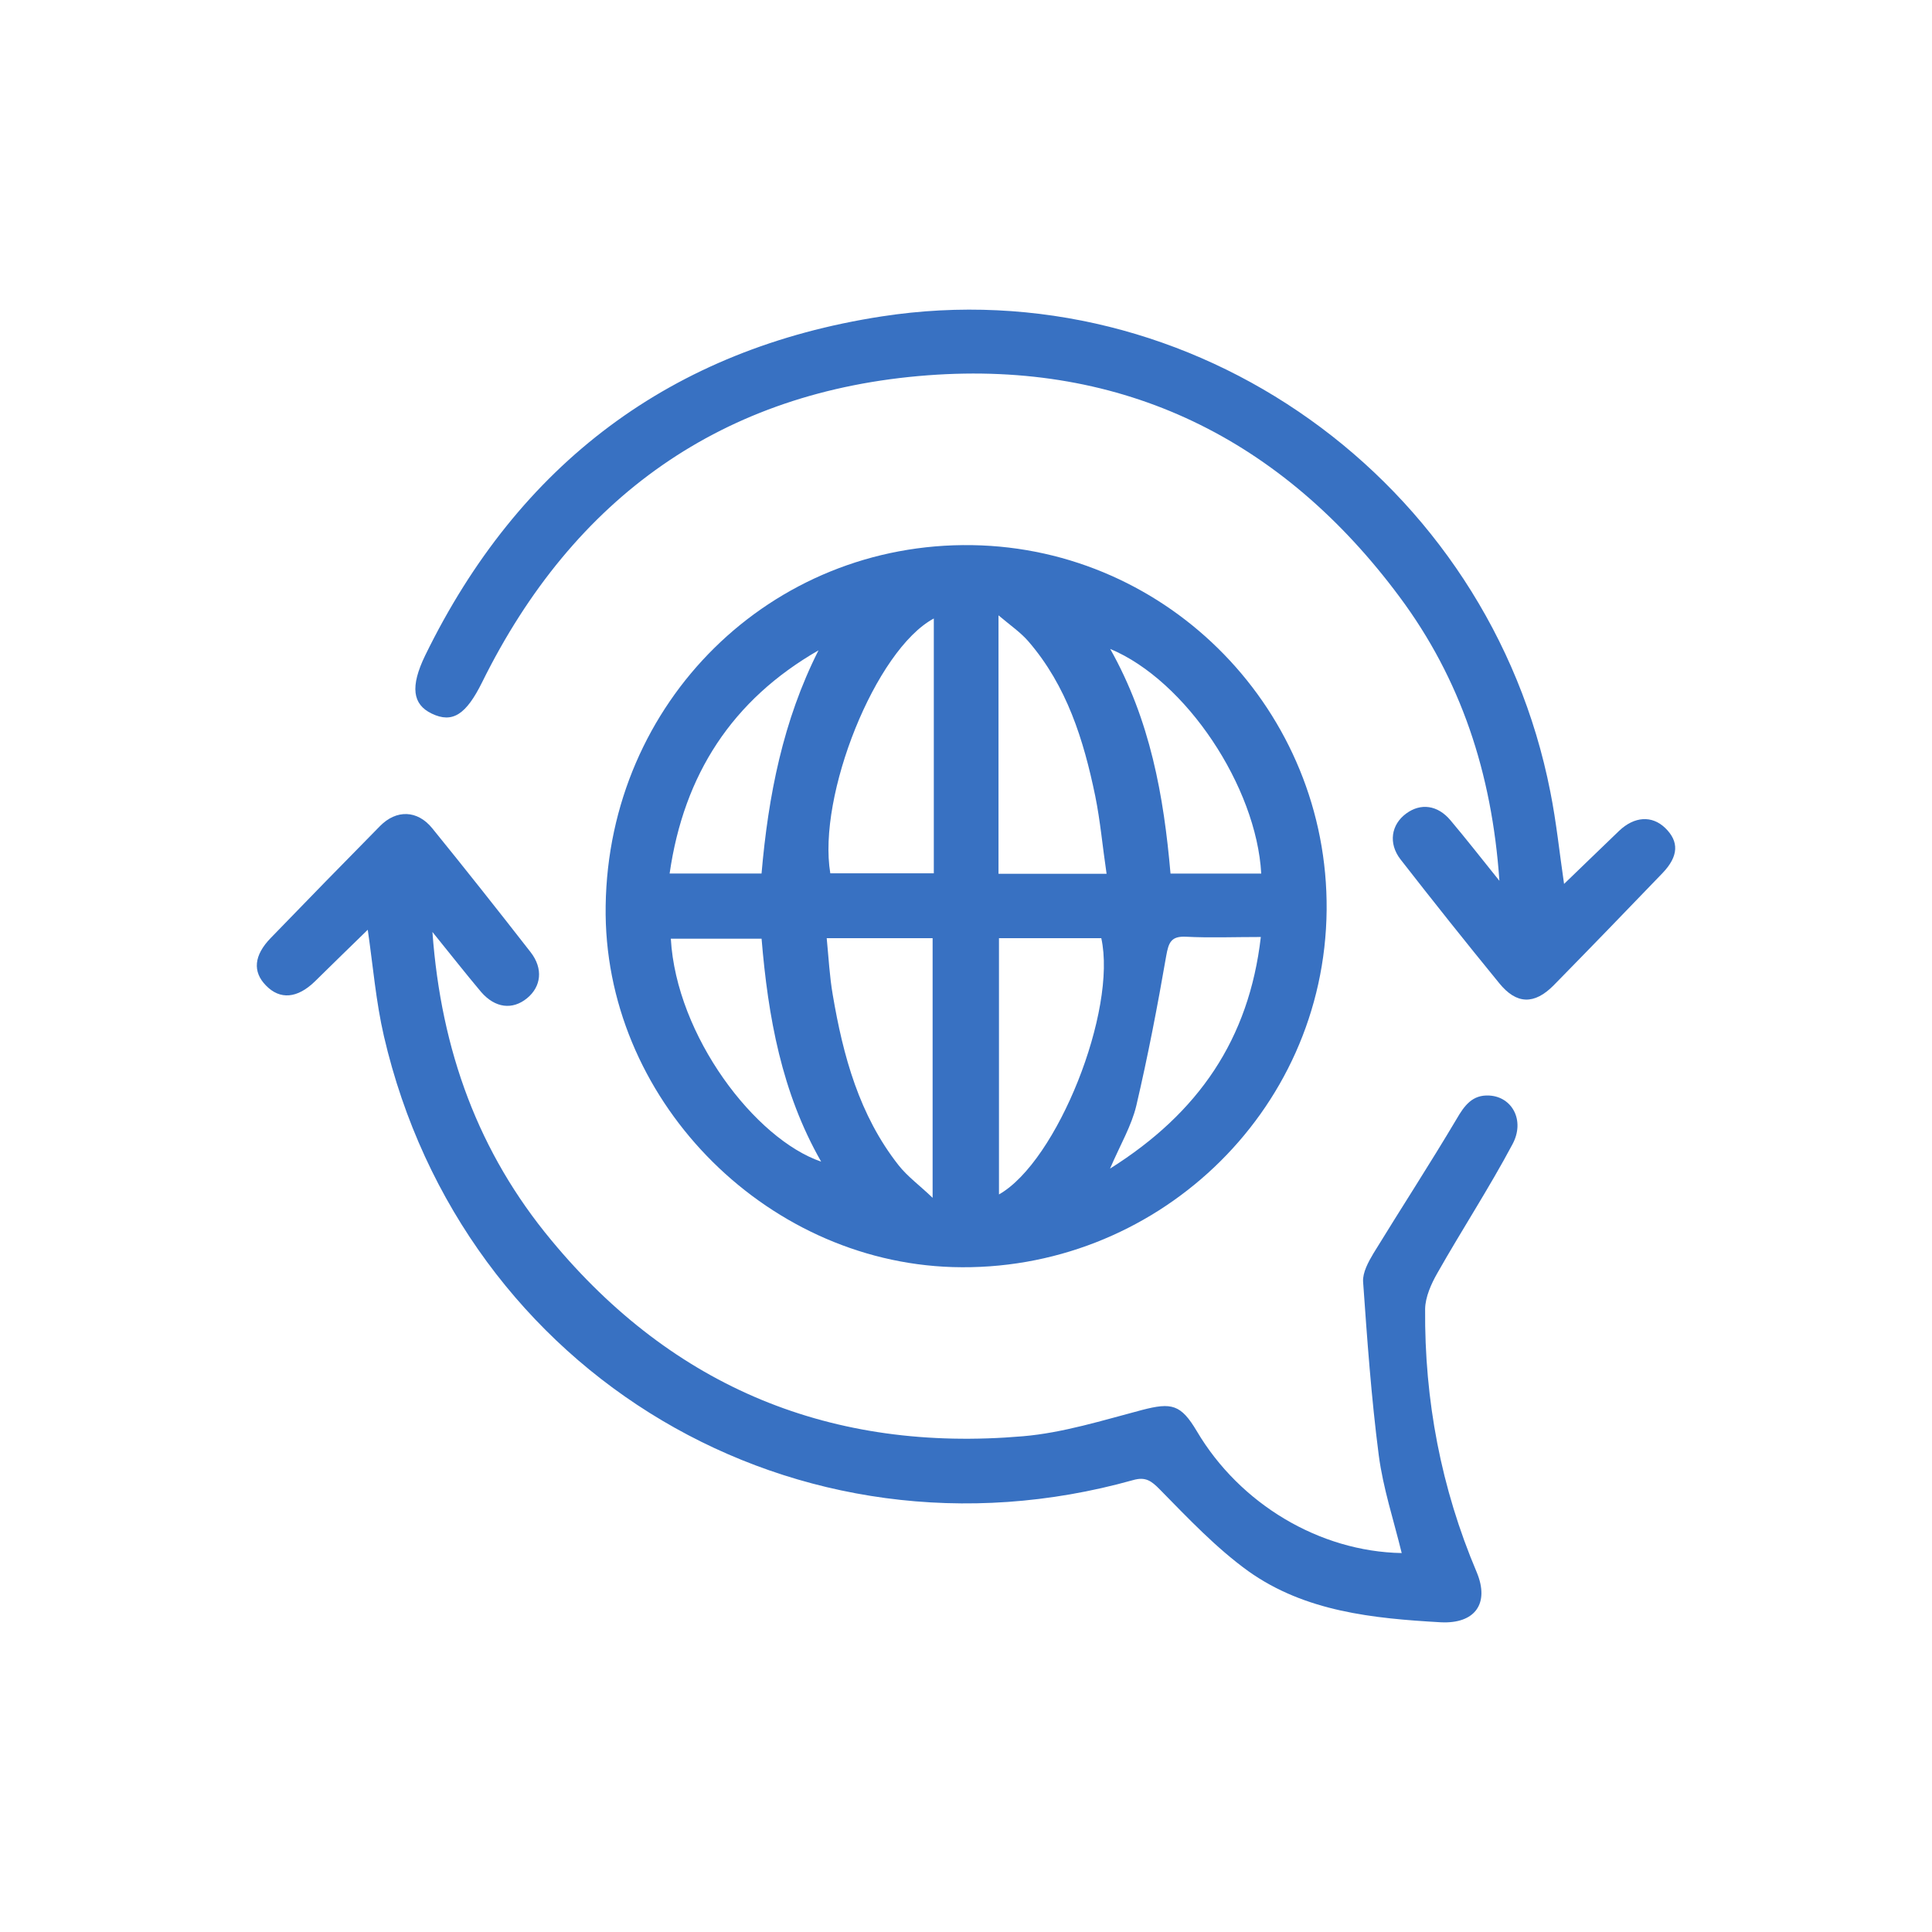
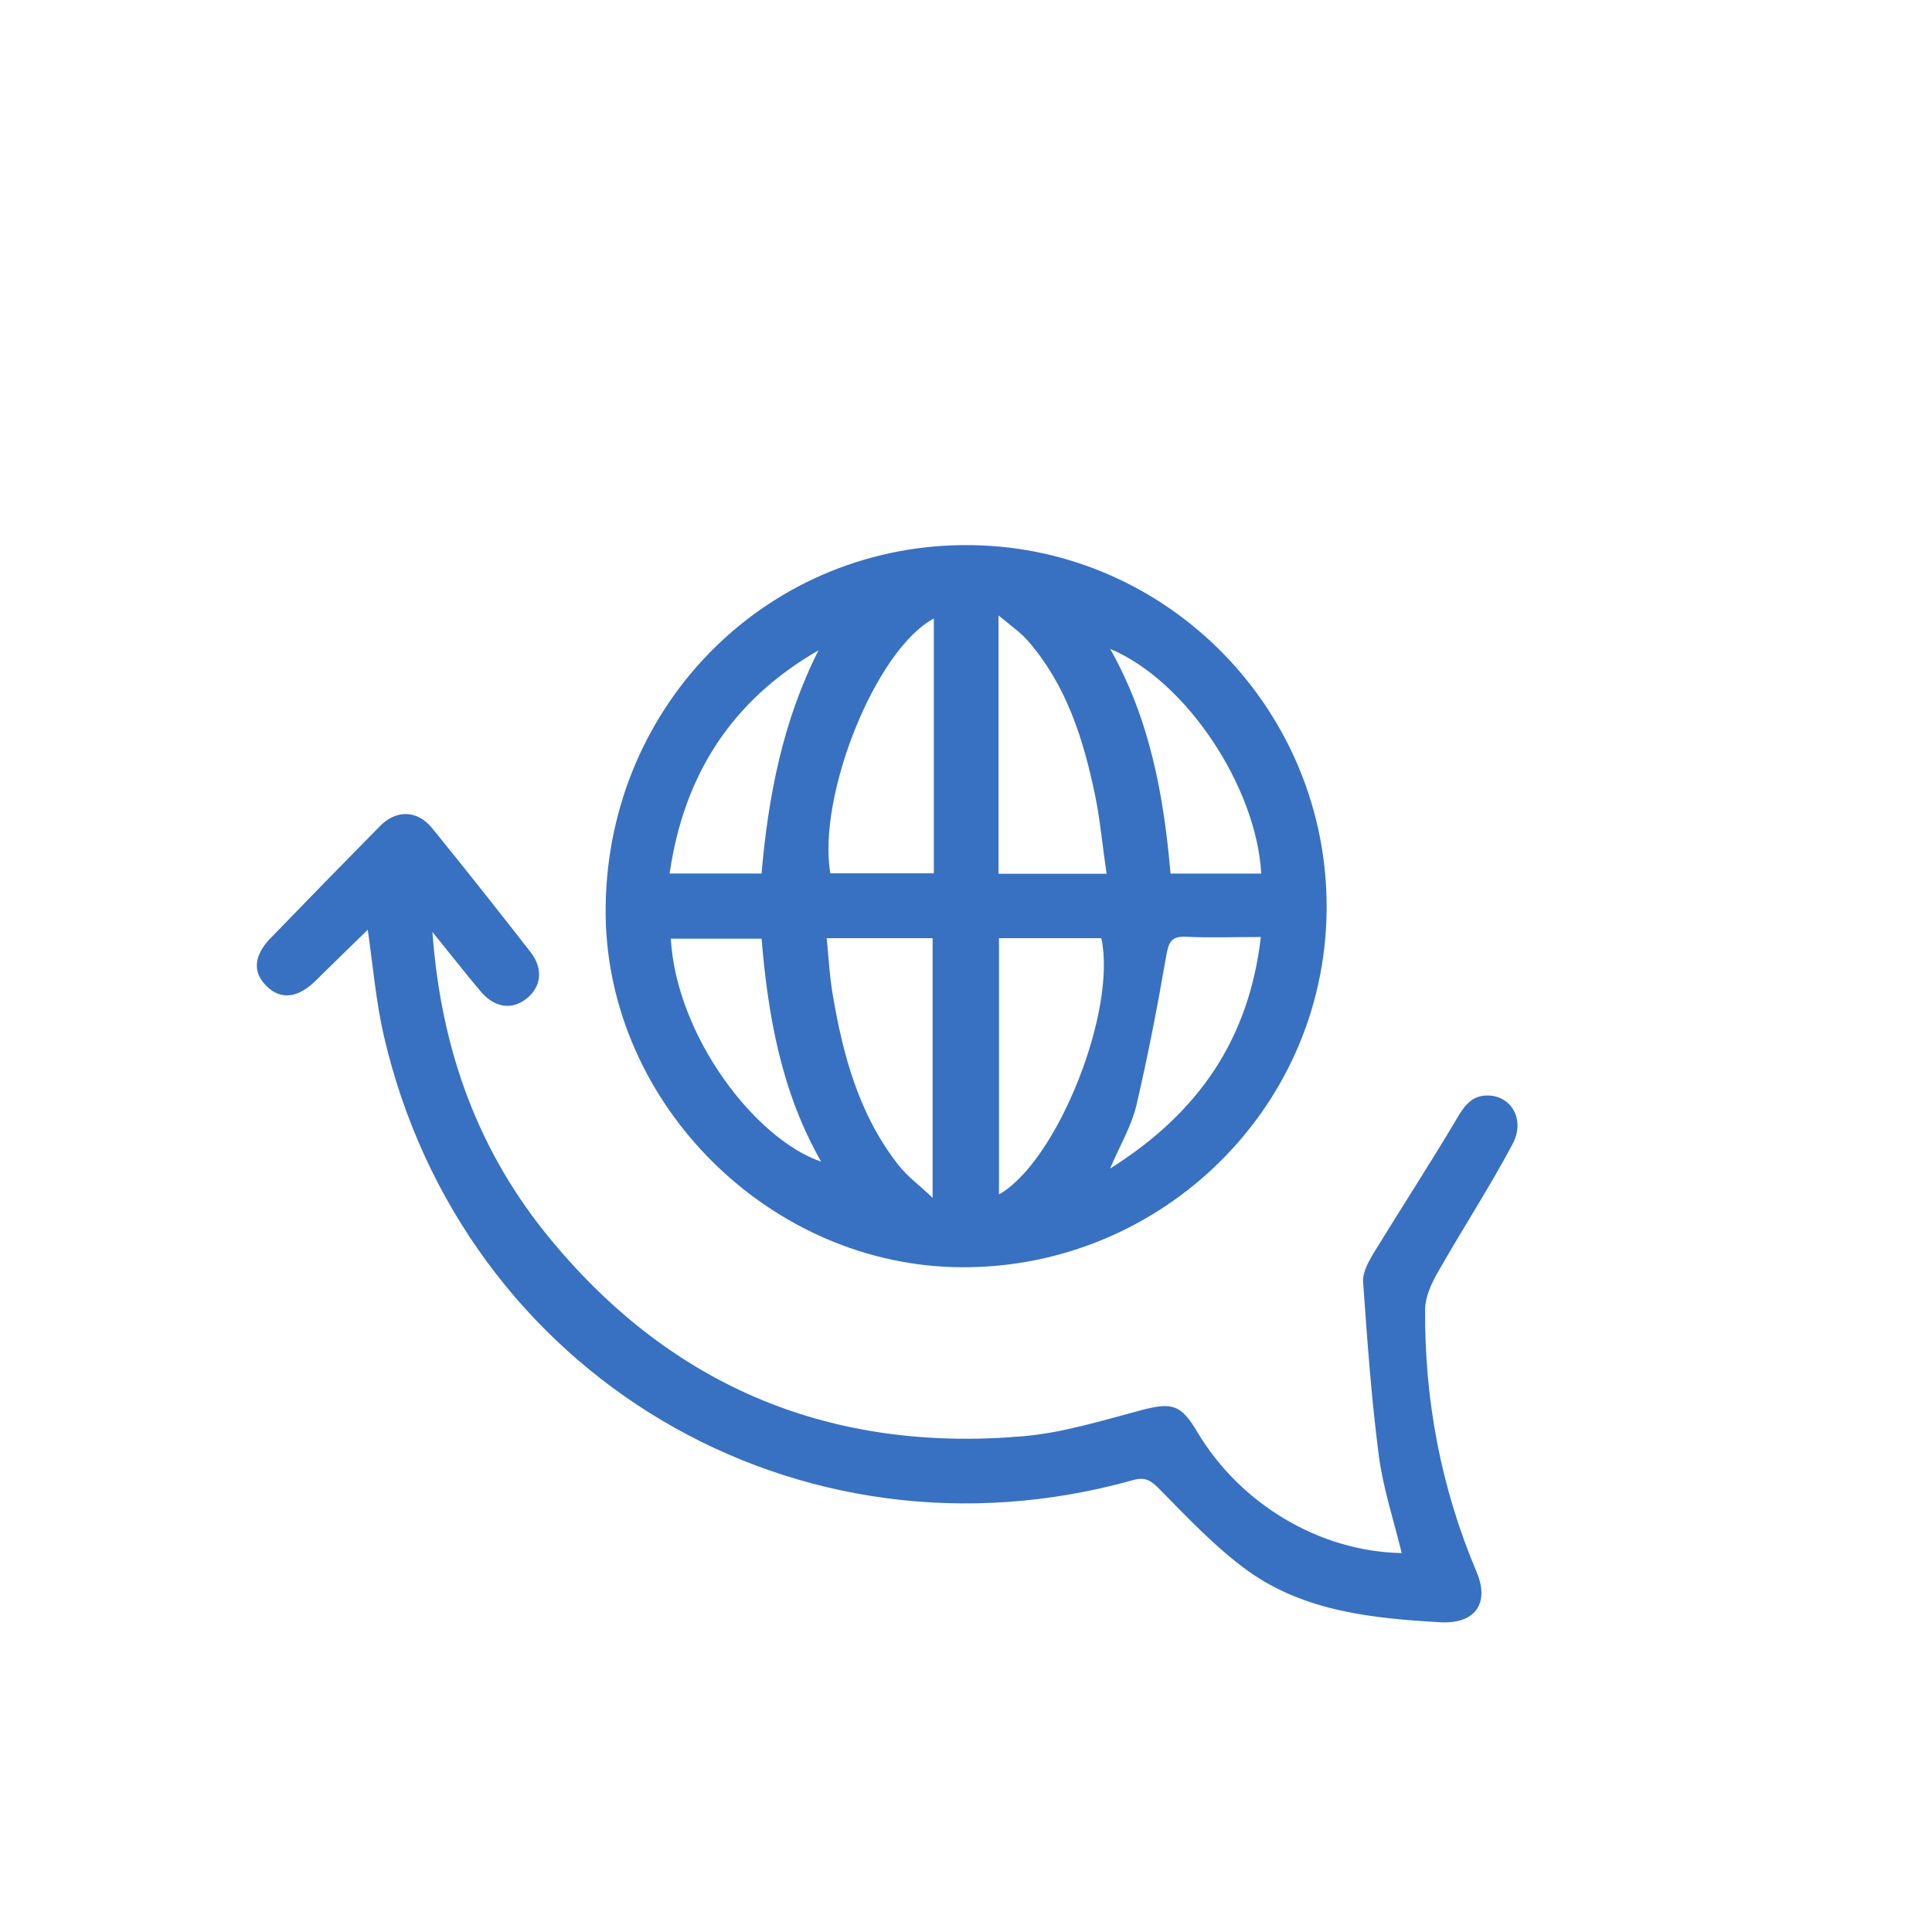
<svg xmlns="http://www.w3.org/2000/svg" width="250" height="250" viewBox="0 0 66.146 66.146" version="1.1" id="svg9442">
  <defs id="defs9439" />
  <g id="layer1">
    <g id="g9673" style="display:none" transform="matrix(0.964,0,0,0.964,1.273,-0.938)">
      <path fill-rule="nonzero" fill="#3fb93c" fill-opacity="1" d="m 59.56,49.132 v 4.706 c 0,0.096 0.025,0.191 0,0.278 -0.122,0.426 -0.148,1.07 -0.417,1.2 -0.305,0.148 -0.896,-0.07 -1.261,-0.296 -2.94,-1.827 -5.854,-3.706 -8.794,-5.541 -0.348,-0.217 -0.817,-0.331 -1.227,-0.339 -3.888,-0.026 -7.768,-0.008 -11.656,-0.018 -2.67,0 -4.306,-1.618 -4.306,-4.297 -0.017,-8.403 -0.025,-16.805 -0.042,-25.208 0,-1.548 -0.583,-2.149 -2.14,-2.149 -8.142,0 -16.292,0 -24.434,0 -1.331,0 -1.975,0.635 -1.975,1.966 -0.008,5.167 -0.008,10.334 0,15.492 0,1.2 0.635,1.853 1.853,1.888 1.131,0.018 2.27,0 3.488,0 v 5.106 c 0.295,-0.157 0.47,-0.235 0.635,-0.339 2.322,-1.47 4.628,-2.949 6.959,-4.393 0.348,-0.217 0.818,-0.357 1.227,-0.357 3.636,-0.035 7.263,-0.026 10.891,-0.026 0.922,0.008 1.444,0.435 1.427,1.166 -0.017,0.687 -0.539,1.105 -1.418,1.105 -3.418,0 -6.837,-0.008 -10.264,0.018 -0.409,0 -0.87,0.139 -1.227,0.357 -2.879,1.792 -5.732,3.627 -8.594,5.454 -0.096,0.061 -0.2,0.122 -0.295,0.183 -1.096,0.6 -1.531,0.339 -1.54,-0.913 -0.008,-1.67 0,-3.34 0,-5.028 -0.809,-0.061 -1.557,-0.052 -2.27,-0.191 -1.774,-0.322 -3.105,-1.888 -3.114,-3.697 -0.025,-5.376 -0.025,-10.751 0,-16.127 0.008,-2.244 1.731,-3.897 3.975,-3.906 8.351,0 16.701,0 25.06,0 2.305,0 3.993,1.688 4.001,4.019 0.017,8.377 0.025,16.753 0.042,25.13 0,0.191 -0.008,0.374 0,0.565 0.025,1.261 0.618,1.896 1.888,1.905 2.488,0.026 4.984,0.018 7.472,0.018 1.653,0 3.305,-0.044 4.949,0 0.461,0.008 0.966,0.165 1.357,0.4 2.201,1.357 4.367,2.766 6.541,4.149 0.269,0.174 0.548,0.322 0.939,0.557 v -5.106 c 1.122,0 2.157,0 3.192,0 1.67,0 2.218,-0.548 2.218,-2.218 0,-5.002 0.017,-10.003 -0.025,-15.005 0,-0.557 -0.2,-1.235 -0.556,-1.635 -0.295,-0.331 -0.948,-0.47 -1.453,-0.47 -7.368,-0.026 -14.753,-0.018 -22.12,-0.018 -0.235,0 -0.478,0.026 -0.704,-0.018 -0.566,-0.113 -0.905,-0.47 -0.931,-1.053 -0.025,-0.626 0.322,-1 0.913,-1.148 0.217,-0.052 0.461,-0.026 0.696,-0.026 7.394,0 14.796,0 22.198,0 2.618,0 4.236,1.653 4.236,4.288 -0.008,5.115 0,10.238 0,15.353 0,2.54 -1.705,4.236 -4.254,4.219 -0.348,0 -0.696,0 -1.139,0" id="path7185" style="stroke-width:2.227" />
      <path fill-rule="nonzero" fill="#3fb93c" fill-opacity="1" d="m 49.148,34.362 c -1.957,0 -3.906,0 -5.863,0 -0.487,0 -1.079,0.078 -1.07,-0.644 0.017,-0.661 0.566,-0.626 1.035,-0.626 3.932,0 7.863,0 11.795,0 0.139,0 0.331,-0.052 0.409,0.018 0.226,0.191 0.556,0.426 0.548,0.644 0,0.209 -0.357,0.557 -0.574,0.583 -0.835,0.07 -1.679,0.026 -2.514,0.026 -1.253,0 -2.514,0 -3.766,0" id="path7187" style="stroke-width:2.227" />
      <path fill-rule="nonzero" fill="#3fb93c" fill-opacity="1" d="m 49.174,37.328 c -1.975,0 -3.949,0 -5.932,-0.008 -0.452,0 -1.018,0.078 -1.026,-0.618 0,-0.652 0.522,-0.661 1.009,-0.661 3.932,0 7.863,0 11.795,0 0.157,0 0.374,-0.052 0.47,0.026 0.217,0.191 0.496,0.444 0.522,0.687 0.017,0.165 -0.339,0.505 -0.556,0.531 -0.687,0.07 -1.392,0.035 -2.088,0.044 -1.4,0 -2.792,0 -4.193,0" id="path7189" style="stroke-width:2.227" />
      <path fill-rule="nonzero" fill="#3fb93c" fill-opacity="1" d="m 49.2,40.224 c -1.957,0 -3.914,0 -5.863,0 -0.209,0 -0.461,0.052 -0.618,-0.044 -0.209,-0.122 -0.487,-0.383 -0.47,-0.557 0.017,-0.235 0.269,-0.478 0.487,-0.635 0.122,-0.096 0.357,-0.035 0.548,-0.035 3.906,0 7.811,0 11.717,0 0.113,0 0.261,-0.044 0.339,0.018 0.252,0.174 0.626,0.357 0.678,0.591 0.104,0.444 -0.252,0.652 -0.687,0.652 -1.07,0.008 -2.14,0.008 -3.21,0.008 -0.974,0 -1.948,0 -2.923,0" id="path7191" style="stroke-width:2.227" />
      <path fill-rule="nonzero" fill="#3fb93c" fill-opacity="1" d="m 24.722,26.22 c 0.025,0.713 -0.626,1.383 -1.357,1.392 -0.696,0.018 -1.331,-0.591 -1.366,-1.305 -0.042,-0.713 0.6,-1.4 1.313,-1.427 0.722,-0.035 1.392,0.609 1.409,1.34" id="path7193" style="stroke-width:2.227" />
      <path fill-rule="nonzero" fill="#3fb93c" fill-opacity="1" d="m 14.023,27.612 c -0.74,-0.018 -1.348,-0.678 -1.322,-1.435 0.034,-0.722 0.67,-1.313 1.374,-1.296 0.704,0.018 1.322,0.652 1.322,1.357 0,0.748 -0.644,1.392 -1.374,1.374" id="path7195" style="stroke-width:2.227" />
      <path fill-rule="nonzero" fill="#3fb93c" fill-opacity="1" d="m 19.877,26.298 c -0.025,0.731 -0.644,1.322 -1.366,1.313 -0.74,0 -1.34,-0.644 -1.322,-1.418 0.025,-0.739 0.635,-1.322 1.357,-1.313 0.739,0.008 1.357,0.67 1.331,1.418" id="path7197" style="stroke-width:2.227" />
    </g>
    <path fill-rule="nonzero" fill="#3871c2" fill-opacity="1" d="m 22.774,52.025 c 1.3,0.714 2.284,1.261 3.275,1.808 l 0.42,-0.404 c -0.801,-0.952 -1.594,-1.903 -2.537,-3.013 -0.309,0.436 -0.674,0.936 -1.158,1.61 M 12.838,19.951 c -0.008,2.014 0.856,2.894 2.014,2.696 0.785,-0.143 1.832,-1.158 1.99,-1.935 0.23,-1.189 -0.785,-2.189 -2.014,-2.038 -0.809,0.095 -1.53,0.959 -1.99,1.277 m 31.979,-7.493 0.801,0.008 c 0.563,-0.761 1.602,-1.554 1.562,-2.284 -0.046,-0.729 -1.078,-1.824 -1.84,-1.99 -1.182,-0.262 -2.252,0.658 -2.046,1.959 0.127,0.825 0.991,1.538 1.522,2.307 M 30.196,39.156 c -0.285,0.008 -0.579,0.008 -0.864,0.016 -0.531,0.753 -1.411,1.467 -1.522,2.284 -0.159,1.229 0.801,2.109 2.046,2.077 1.229,-0.04 2.188,-0.88 1.903,-2.165 -0.174,-0.817 -1.015,-1.483 -1.562,-2.212 m 8.469,-9.785 c 0.793,0.912 1.475,1.007 2.561,0.357 0.777,-0.452 1.935,-0.42 2.902,-0.333 0.825,0.071 1.594,0.666 2.426,0.777 0.476,0.055 1.086,-0.309 1.507,-0.65 0.262,-0.214 0.278,-0.729 0.397,-1.102 -0.484,-0.135 -0.967,-0.333 -1.467,-0.381 -2.014,-0.198 -4.551,0.975 -5.289,-2.149 -1.055,1.205 -1.998,2.292 -3.037,3.481 M 26.279,50.733 c 1.713,0.008 1.768,1.181 1.697,2.506 -0.064,1.229 -0.048,2.474 0.031,3.695 0.016,0.301 0.428,0.571 0.666,0.856 0.166,-0.278 0.468,-0.555 0.476,-0.848 0.048,-1.475 -0.016,-2.958 0.055,-4.433 0.024,-0.539 0.325,-1.063 0.5,-1.594 0.27,0.523 0.73,1.039 0.761,1.578 0.103,1.752 0.04,3.521 0.04,5.44 0.563,-0.166 0.975,-0.214 0.983,-0.293 0.166,-2.173 0.301,-4.353 0.436,-6.518 0.563,-0.166 1.07,-0.309 1.554,-0.452 -0.087,-5.511 -0.349,-5.812 -4.781,-5.63 -2.165,0.095 -2.672,1.261 -2.418,5.693 M 43.921,26.675 c 0.262,-0.079 0.516,-0.151 0.777,-0.222 0,-1.522 -0.054,-3.045 0.023,-4.567 0.038,-0.785 0.325,-1.554 0.492,-2.323 0.238,0.777 0.618,1.554 0.674,2.347 0.111,1.53 0.031,3.069 0.031,4.607 l 0.84,0.024 c 1.189,-2.101 0.069,-4.544 0.698,-6.875 0.452,-0.071 0.959,-0.159 1.451,-0.238 -0.061,-5.566 -0.364,-5.947 -4.448,-5.788 -2.418,0.095 -2.966,1.261 -2.648,5.852 1.507,-0.174 1.586,0.801 1.53,1.959 -0.054,1.229 -0.069,2.474 0.015,3.695 0.038,0.523 0.364,1.023 0.563,1.53 m -10.958,28.585 c 8.762,1.023 17.944,-5.329 20.854,-14.138 2.672,-8.096 -0.682,-17.349 -5.416,-20.529 0.285,2.458 -0.896,4.797 0.983,6.938 0.381,0.436 0.293,1.729 -0.087,2.284 -0.634,0.936 -1.332,2.212 -2.91,1.737 -0.706,-0.214 -1.435,-0.396 -2.093,-0.706 -1.205,-0.571 -2.22,-0.611 -3.378,0.262 -1.07,0.809 -2.981,0.174 -3.687,-1.039 -0.737,-1.253 0.008,-2.022 0.92,-2.807 1.205,-1.031 2.49,-2.046 3.426,-3.307 0.46,-0.619 0.198,-1.768 0.278,-2.783 -3.727,-1.055 -0.769,-3.877 -1.713,-5.796 -2.426,-1.3 -7.763,-1.427 -10.911,-0.143 1.094,1.816 0.896,3.529 -0.349,5.249 -0.285,0.389 -0.016,1.76 0.301,1.879 0.658,0.254 1.697,0.238 2.268,-0.143 2.347,-1.538 3.402,-1.649 4.591,-0.087 0.246,0.325 0.46,0.761 0.492,1.158 0.159,2.26 -1.372,4.591 -3.433,5.487 -1.895,0.825 -3.576,1.435 -5.662,0.079 -0.92,-0.595 -2.64,0.064 -3.917,0.151 -0.492,3.307 1.554,4.996 3.37,7.16 1.174,-2.331 2.989,-2.847 5.281,-2.537 1.491,0.198 2.712,0.531 3.529,1.927 0.88,1.515 2.181,1.324 3.473,0.611 1.181,-0.658 2.323,-1.38 3.441,-2.141 1.023,-0.69 2.014,-0.777 3.085,-0.135 1.039,0.626 2.68,0.555 2.728,2.315 0.061,2.529 0.833,5.233 -1.681,7.152 -0.183,0.135 -0.444,0.214 -0.674,0.238 -0.159,0.016 -0.333,-0.103 -0.714,-0.238 0.238,-0.46 0.364,-0.944 0.666,-1.237 1.158,-1.134 1.388,-2.474 1.277,-4.028 -0.206,-2.767 -2.165,-3.87 -4.615,-2.45 -0.848,0.492 -1.689,1.015 -2.482,1.594 -1.832,1.332 -4.322,0.991 -5.662,-0.817 -1.546,-2.101 -4.464,-2.276 -6.177,-0.373 -1.332,1.483 -2.371,1.467 -3.608,-0.103 -1.356,-1.729 -2.894,-3.33 -2.839,-5.812 0.024,-1.3 0.357,-2.133 1.673,-2.426 2.046,-0.452 4.02,-0.912 5.939,0.642 1.055,0.856 4.742,-0.88 5.194,-2.252 0.825,-2.482 0.825,-2.482 -0.04,-3.092 -1.84,0.508 -3.394,1.396 -4.821,1.229 -2.395,-0.278 -3.037,-2.244 -1.816,-4.393 1.118,-1.974 1.118,-1.982 -0.254,-4.115 -0.959,0.436 -1.935,0.928 -2.95,1.308 -0.452,0.166 -0.991,0.095 -1.491,0.127 0.262,-0.46 0.412,-1.134 0.809,-1.364 3.505,-2.022 7.319,-2.815 11.331,-2.648 1.102,0.048 2.236,0.111 3.291,0.396 1.499,0.404 2.736,0.365 3.608,-1.158 -0.73,-2.823 -0.468,-4.147 1.15,-5.099 1.356,-0.793 2.712,-0.706 3.941,0.301 1.38,1.134 1.538,2.482 0.571,4.789 1.959,1.189 2.038,3.203 2.268,5.257 0.135,1.205 0.595,2.506 1.308,3.473 5.321,7.232 6.383,15.034 2.601,23.122 -3.806,8.128 -10.57,12.203 -19.522,12.671 -0.365,0.016 -0.737,0.016 -1.102,0.031 -0.064,0 -0.127,0.024 -0.183,0.048 -0.936,1.903 -4.092,3.077 -5.947,1.998 -0.587,-0.341 -0.999,-1.404 -1.031,-2.157 -0.031,-1.11 -0.484,-1.594 -1.427,-2.046 -6.264,-2.997 -10.181,-7.929 -11.95,-14.646 -0.214,-0.833 -0.785,-1.57 -1.134,-2.379 -0.214,-0.492 -0.46,-1.031 -0.444,-1.538 0.016,-0.468 0.373,-0.928 0.579,-1.388 0.27,0.396 0.547,0.793 0.809,1.189 0.222,0.349 0.436,0.706 0.65,1.063 0.174,-0.055 0.349,-0.119 0.515,-0.174 0,-1.832 -0.055,-3.663 0.04,-5.487 0.016,-0.476 0.476,-0.936 0.737,-1.403 0.214,0.444 0.603,0.888 0.619,1.348 0.071,1.832 0.024,3.663 0.024,5.503 0.166,0.064 0.325,0.127 0.484,0.19 0.222,-0.333 0.626,-0.658 0.65,-1.007 0.079,-1.292 0.055,-2.585 0.024,-3.885 -0.024,-1.245 -0.119,-2.49 1.713,-2.196 0.031,-5.495 -0.539,-5.773 -2.997,-5.765 -3.632,0.008 -4.092,-0.42 -4.187,5.543 2.022,0.65 2.188,1.039 1.126,2.791 -1.522,-1.094 -3.116,-1.871 -2.45,-4.417 0.492,-1.887 0.143,-3.996 2.236,-5.091 -0.999,-2.791 -0.555,-4.528 1.34,-5.432 1.927,-0.92 3.632,-0.159 4.996,2.347 0.571,-0.5 1.07,-1.031 1.657,-1.427 0.27,-0.182 0.722,-0.087 1.094,-0.119 -0.064,0.365 -0.008,0.833 -0.214,1.07 -1.007,1.142 -2.085,2.212 -3.156,3.33 2.553,2.236 2.085,5.043 2.054,7.691 -0.008,0.436 -0.975,0.864 -1.721,1.475 0,1.055 0.008,2.411 0,3.759 -0.008,2.371 -0.27,2.625 -2.664,2.688 -0.301,0.008 -0.603,0.024 -1.174,0.055 0.841,5.218 3.378,9.261 7.057,12.306 1.055,-0.698 1.99,-1.197 2.767,-1.879 0.444,-0.389 0.69,-1.039 0.928,-1.618 0.523,-1.237 0.991,-2.498 1.713,-4.353 -0.634,-2.387 0.031,-4.29 2.157,-4.821 2.196,-0.539 3.735,0.626 4.44,3.108 1.396,0.341 2.989,0.293 3.743,1.063 0.579,0.603 0.111,2.228 0.111,3.782 1.261,0.246 2.958,0.674 4.678,0.833 0.468,0.048 0.999,-0.753 1.546,-1.086 0.262,-0.151 0.642,-0.103 0.975,-0.151 0.023,0.317 0.19,0.729 0.054,0.952 -0.737,1.197 -1.625,2.165 -3.283,1.784 -1.372,-0.317 -2.775,-0.5 -4.155,-0.817 -1.578,-0.365 -2.014,-1.261 -1.483,-2.704 0.198,-0.531 0.27,-1.11 0.396,-1.657 -0.634,-0.055 -1.277,-0.166 -1.903,-0.143 -0.531,0.024 -1.047,0.214 -2.141,0.444 2.91,1.443 2.379,3.949 2.775,6.09 0.246,1.34 0.309,2.704 -1.689,2.696 z m 0,0" id="path7349" style="display:none;stroke-width:2.03" />
    <g id="g9793" transform="matrix(1.098,0,0,1.098,-0.828,-2.069)" style="display:none">
      <path fill-rule="nonzero" fill="#3871c2" fill-opacity="1" d="m 26.539,34.951 c 0,-0.584 -0.024,-1.145 0,-1.705 0.024,-0.552 0.456,-0.945 0.977,-0.937 0.512,0.008 0.889,0.392 0.905,0.945 0.024,0.841 0.04,1.681 0.032,2.514 -0.009,0.737 -0.368,1.097 -1.113,1.129 -0.56,0.024 -1.129,0.024 -1.689,-0.008 -1.081,-0.056 -2.145,-0.312 -2.594,-1.369 -0.344,-0.792 -0.833,-0.841 -1.521,-0.825 -1.193,0.032 -2.377,0.008 -3.626,0.008 v 4.979 c 2.305,0.24 3.458,1.185 3.514,2.77 0.024,0.784 -0.2,1.465 -0.688,2.057 -0.704,0.881 -1.689,1.113 -2.778,1.049 v 2.369 h 25.824 v -2.618 c -0.841,-0.048 -1.665,-0.056 -2.345,-0.64 -0.656,-0.56 -1.049,-1.241 -1.121,-2.113 -0.064,-0.761 0.184,-1.425 0.64,-2.017 0.72,-0.937 1.737,-1.137 2.81,-1.113 v -4.811 c -0.905,0 -1.777,0.008 -2.642,-0.008 -0.296,0 -0.44,0.072 -0.552,0.392 -0.36,1.081 -1.169,1.689 -2.281,1.817 -0.873,0.096 -1.769,0.088 -2.65,0.08 -0.608,-0.008 -0.953,-0.384 -0.969,-0.985 -0.016,-0.792 0,-1.585 0.009,-2.377 0.009,-0.656 0.368,-1.065 0.929,-1.073 0.568,0 0.929,0.4 0.945,1.057 0.016,0.472 0.009,0.953 0.009,1.465 0.44,0 0.792,0 1.145,0 0.776,-0.016 1.145,-0.4 1.153,-1.177 0,-1.401 0.04,-2.81 -0.009,-4.211 -0.064,-1.665 -0.841,-2.818 -2.554,-3.162 -0.32,-0.064 -0.496,-0.008 -0.712,0.2 -1.017,1.017 -2.049,2.017 -3.074,3.018 -0.608,0.592 -1.057,0.6 -1.657,0.016 -1.057,-1.025 -2.097,-2.057 -3.162,-3.066 -0.136,-0.12 -0.4,-0.208 -0.576,-0.168 -1.729,0.36 -2.586,1.417 -2.602,3.186 -0.009,1.409 0,2.81 0,4.219 0,0.712 0.232,1.009 0.937,1.105 0.336,0.048 0.696,0.008 1.089,0.008 m -10.543,-0.264 c 0,-0.304 -0.009,-0.544 0,-0.784 0.009,-0.768 0.416,-1.121 1.193,-1.113 1.769,0.016 3.546,0.008 5.395,0.008 0,-0.552 -0.024,-1.081 0,-1.609 0.048,-0.993 0.024,-2.001 0.208,-2.97 0.384,-1.977 2.033,-3.426 4.043,-3.706 0.272,-0.032 0.56,-0.128 0.817,-0.08 0.344,0.072 0.728,0.176 0.977,0.4 0.929,0.849 1.809,1.753 2.706,2.634 0.104,0.096 0.216,0.184 0.352,0.304 0.993,-0.969 1.985,-1.905 2.946,-2.882 0.336,-0.344 0.688,-0.512 1.153,-0.464 1.673,0.16 3.13,0.728 4.115,2.177 0.648,0.953 0.857,2.033 0.889,3.162 0.024,0.961 0.009,1.929 0.009,2.97 0.312,0 0.6,0 0.881,0 1.001,0 2.001,-0.008 3.002,0 0.728,0.008 1.057,0.336 1.057,1.065 0,0.184 0,0.376 0,0.528 0.648,-0.248 1.249,-0.624 1.897,-0.712 1.673,-0.232 3.386,-0.384 4.923,0.584 1.481,0.921 2.249,2.297 2.281,4.027 0.04,2.369 0.008,4.747 0.008,7.116 0,0.472 -0.2,0.8 -0.624,0.993 -0.384,0.184 -0.76,0.088 -1.001,-0.216 -0.176,-0.216 -0.296,-0.544 -0.296,-0.817 -0.024,-2.313 -0.04,-4.619 -0.009,-6.932 0.024,-1.385 -0.937,-2.794 -2.658,-2.962 -0.664,-0.064 -1.361,-0.04 -2.025,0.04 -1.473,0.176 -2.482,1.361 -2.498,2.85 0,0.352 0,0.712 0,1.145 0.48,0 0.937,0 1.401,0 0.632,0 1.089,0.392 1.113,0.953 0.024,0.536 -0.448,0.969 -1.097,0.977 -1.305,0.008 -2.618,0 -3.922,0.008 -0.456,0 -0.784,0.224 -0.929,0.64 -0.152,0.432 -0.072,0.849 0.312,1.121 0.176,0.128 0.416,0.208 0.624,0.216 1.225,0.024 2.45,0.024 3.674,0.032 0.913,0.008 1.353,0.32 1.337,0.953 -0.009,0.624 -0.48,0.945 -1.361,0.945 -0.368,0.008 -0.736,0 -1.153,0 0,1.153 0,2.257 0,3.37 0,0.929 -0.312,1.241 -1.241,1.241 -9.11,0 -18.211,0 -27.321,0 -0.849,0 -1.177,-0.328 -1.177,-1.201 0,-1.033 0,-2.057 0,-3.146 -0.52,0 -0.993,0.008 -1.473,0 -0.592,-0.008 -1.009,-0.384 -1.049,-0.913 -0.032,-0.504 0.376,-0.969 0.977,-0.985 1.193,-0.032 2.385,-0.016 3.586,-0.024 0.128,0 0.256,0.008 0.384,0 0.672,-0.016 1.057,-0.384 1.057,-0.993 0.009,-0.6 -0.384,-0.985 -1.049,-0.985 -1.193,-0.008 -2.386,0 -3.586,0 -0.096,0 -0.192,0 -0.288,0 -0.656,-0.04 -1.105,-0.456 -1.081,-1.001 0.024,-0.552 0.48,-0.921 1.137,-0.929 0.416,0 0.841,0 1.257,-0.008 0.016,0 0.032,0 0.048,-0.008 0.464,-2.289 -0.809,-4.035 -2.954,-4.035 -0.632,0 -1.265,-0.008 -1.881,0.096 -1.297,0.208 -2.257,1.417 -2.265,2.746 0,2.337 0.009,4.683 0.009,7.02 0,0.688 -0.392,1.161 -0.961,1.169 -0.576,0.008 -0.977,-0.456 -0.977,-1.145 0,-2.321 -0.009,-4.651 0,-6.972 0.016,-2.522 1.777,-4.483 4.283,-4.771 1.361,-0.16 2.706,-0.176 3.986,0.408 0.256,0.12 0.504,0.272 0.841,0.464" id="path7335" style="stroke-width:2.049" />
      <path fill-rule="nonzero" fill="#3871c2" fill-opacity="1" d="m 28.58,19.141 c -0.056,1.649 1.305,3.138 3.082,3.114 2.049,-0.032 3.13,-1.617 3.13,-3.146 0,-1.697 -1.473,-3.122 -3.178,-3.098 -1.665,0.016 -3.034,1.441 -3.034,3.13 m 3.074,5.027 c -2.722,0 -4.851,-2.169 -5.003,-4.715 -0.176,-2.962 2.169,-5.339 5.091,-5.347 2.626,0 4.931,2.241 4.979,4.955 0.056,2.794 -2.193,5.059 -5.067,5.107" id="path7337" style="stroke-width:2.049" />
      <path fill-rule="nonzero" fill="#3871c2" fill-opacity="1" d="m 15.028,28.531 c -0.009,-1.809 -1.329,-3.138 -3.13,-3.146 -1.737,0 -3.074,1.377 -3.074,3.162 -0.009,1.657 1.401,3.05 3.09,3.042 1.753,0 3.114,-1.337 3.114,-3.058 m 1.929,-0.04 c 0,2.77 -2.273,5.035 -5.043,5.035 -2.746,0 -5.035,-2.305 -5.027,-5.067 0,-2.73 2.289,-5.003 5.035,-5.003 2.794,0 5.035,2.233 5.035,5.035" id="path7339" style="stroke-width:2.049" />
      <path fill-rule="nonzero" fill="#3871c2" fill-opacity="1" d="m 46.703,28.067 c 0,1.713 1.393,3.122 3.074,3.114 1.737,-0.008 3.13,-1.401 3.13,-3.13 0,-1.729 -1.425,-3.146 -3.138,-3.114 -1.737,0.032 -3.066,1.393 -3.066,3.13 m 3.082,5.003 c -2.658,0.096 -5.091,-2.305 -5.027,-5.139 0.056,-2.626 2.402,-4.931 5.075,-4.907 2.546,0.024 5.003,2.161 5.011,5.035 0,2.762 -2.265,5.011 -5.059,5.011" id="path7341" style="stroke-width:2.049" />
    </g>
    <g id="g9750" style="display:none">
      <path fill-rule="nonzero" fill="#3fb93c" fill-opacity="1" d="m 56.527,30.97 c 0,-0.308 0.018,-0.589 -0.009,-0.871 -0.009,-0.088 -0.097,-0.211 -0.185,-0.255 -0.431,-0.194 -0.889,-0.361 -1.32,-0.563 -1.144,-0.528 -2.252,-1.1 -3.299,-1.812 -0.968,-0.66 -0.968,-2.138 -0.378,-2.842 0.29,-0.343 0.449,-0.801 0.669,-1.205 0.158,-0.273 0.317,-0.545 0.475,-0.827 0.035,-0.071 0.071,-0.15 0.061,-0.229 -0.061,-0.405 -0.15,-0.809 -0.193,-1.214 -0.071,-0.651 -0.106,-1.302 -0.158,-1.944 -0.044,-0.545 -0.378,-0.845 -0.88,-0.994 -0.625,-0.176 -1.267,-0.202 -1.9,-0.097 -0.915,0.167 -1.179,0.449 -1.267,1.364 -0.079,0.774 -0.053,1.566 -0.193,2.34 -0.088,0.484 -0.079,0.871 0.255,1.232 0.053,0.061 0.071,0.158 0.106,0.229 0.264,0.484 0.466,1.003 0.792,1.425 0.457,0.598 0.493,1.874 -0.193,2.507 -0.229,0.211 -0.466,0.414 -0.73,0.581 -1.293,0.809 -2.657,1.46 -4.073,2.023 -0.097,0.035 -0.238,0.114 -0.246,0.194 -0.026,0.308 -0.009,0.633 -0.009,0.959 z m 2.182,0.018 c -0.018,0.114 -0.044,0.229 -0.053,0.334 -0.035,0.774 -0.572,1.487 -1.302,1.716 -0.071,0.026 -0.15,0.035 -0.22,0.035 -1.126,0 -2.261,0 -3.387,-0.009 -1.856,0 -3.721,0 -5.578,-0.009 -1.531,0 -3.062,-0.018 -4.601,-0.026 -0.642,0 -1.205,-0.176 -1.548,-0.748 -0.15,-0.246 -0.246,-0.554 -0.29,-0.836 -0.053,-0.431 -0.061,-0.871 -0.061,-1.302 0,-1.188 0.396,-1.751 1.487,-2.226 1.24,-0.545 2.481,-1.1 3.713,-1.654 0.132,-0.061 0.246,-0.141 0.405,-0.238 -0.317,-0.616 -0.598,-1.24 -0.924,-1.821 -0.422,-0.748 -0.598,-1.522 -0.528,-2.367 0.061,-0.616 0.071,-1.232 0.114,-1.848 0.035,-0.352 0.061,-0.713 0.15,-1.056 0.545,-2.015 2.455,-3.238 4.592,-2.974 0.748,0.088 1.452,0.29 2.067,0.721 0.95,0.677 1.496,1.628 1.628,2.771 0.114,0.959 0.132,1.927 0.185,2.886 0.018,0.449 -0.071,0.889 -0.282,1.284 -0.343,0.677 -0.695,1.346 -1.038,2.015 -0.061,0.114 -0.106,0.237 -0.176,0.378 0.211,0.114 0.387,0.238 0.589,0.326 1.1,0.493 2.199,0.977 3.308,1.469 0.273,0.123 0.545,0.246 0.809,0.405 0.537,0.317 0.845,0.792 0.889,1.425 0.009,0.053 0.035,0.106 0.053,0.158 z m 0,0" id="path7323" style="stroke-width:2.252" />
      <path fill-rule="nonzero" fill="#3fb93c" fill-opacity="1" d="m 39.538,54.311 c 0.079,-0.73 -0.053,-0.95 -0.686,-1.24 -0.897,-0.414 -1.812,-0.809 -2.683,-1.276 -0.581,-0.317 -1.144,-0.695 -1.663,-1.117 -0.669,-0.537 -0.836,-1.522 -0.449,-2.235 0.387,-0.713 0.765,-1.425 1.179,-2.12 0.176,-0.299 0.387,-0.545 0.132,-0.897 -0.018,-0.026 -0.009,-0.088 -0.009,-0.141 -0.053,-0.827 -0.106,-1.654 -0.167,-2.481 -0.053,-0.721 -0.29,-1.021 -0.985,-1.205 -0.721,-0.194 -1.434,-0.176 -2.155,0.009 -0.554,0.141 -0.862,0.475 -0.897,1.056 -0.026,0.378 -0.044,0.748 -0.071,1.126 -0.044,0.677 0.071,1.364 -0.29,1.997 -0.026,0.044 0.009,0.132 0.044,0.194 0.132,0.22 0.282,0.44 0.405,0.669 0.299,0.528 0.598,1.047 0.871,1.584 0.114,0.238 0.193,0.501 0.238,0.765 0.044,0.202 0.009,0.431 0.009,0.651 -0.009,0.361 -0.123,0.704 -0.413,0.924 -0.563,0.414 -1.117,0.853 -1.724,1.179 -1.056,0.545 -2.155,1.003 -3.229,1.513 -0.079,0.035 -0.193,0.114 -0.202,0.185 -0.018,0.282 -0.009,0.563 -0.009,0.862 z m -6.246,2.173 c -2.05,0 -4.091,0.009 -6.132,-0.009 -0.405,0 -0.818,-0.053 -1.214,-0.106 -0.563,-0.071 -1.135,-0.607 -1.17,-1.223 -0.061,-0.827 -0.026,-1.654 0.018,-2.481 0.018,-0.501 0.334,-0.845 0.765,-1.047 0.801,-0.378 1.619,-0.721 2.428,-1.082 0.669,-0.308 1.337,-0.616 1.997,-0.941 0.326,-0.167 0.308,-0.211 0.141,-0.519 -0.396,-0.757 -0.801,-1.504 -1.152,-2.27 -0.132,-0.282 -0.203,-0.625 -0.193,-0.941 0.071,-1.126 0.132,-2.261 0.282,-3.378 0.158,-1.153 0.836,-1.988 1.821,-2.569 1.478,-0.88 3.783,-0.721 5.094,0.37 0.853,0.713 1.293,1.663 1.372,2.762 0.053,0.783 0.097,1.566 0.15,2.349 0.044,0.66 -0.053,1.293 -0.37,1.892 -0.308,0.589 -0.598,1.196 -0.88,1.804 -0.176,0.37 -0.167,0.396 0.211,0.581 0.88,0.405 1.768,0.792 2.657,1.196 0.501,0.22 0.994,0.44 1.487,0.686 0.66,0.326 1.038,0.836 1.021,1.592 -0.018,0.66 -0.009,1.328 -0.079,1.98 -0.079,0.695 -0.774,1.293 -1.469,1.302 -2.261,0.035 -4.522,0.061 -6.783,0.088 0,-0.009 0,-0.026 0,-0.035" id="path7325" style="stroke-width:2.252" />
      <path fill-rule="nonzero" fill="#3fb93c" fill-opacity="1" d="m 18.512,22.366 c -0.22,-0.194 -0.237,-0.519 -0.255,-0.853 -0.026,-0.677 -0.053,-1.355 -0.106,-2.041 -0.044,-0.475 -0.079,-0.968 -0.625,-1.17 -0.933,-0.352 -1.865,-0.334 -2.789,0.018 -0.378,0.15 -0.581,0.457 -0.616,0.853 -0.053,0.563 -0.071,1.135 -0.114,1.698 -0.044,0.493 0.018,1.003 -0.237,1.469 -0.026,0.044 0.026,0.15 0.061,0.211 0.123,0.211 0.264,0.422 0.378,0.633 0.282,0.51 0.519,1.047 0.827,1.54 0.493,0.792 0.572,1.83 -0.282,2.551 -0.431,0.361 -0.88,0.704 -1.372,0.959 -1.109,0.572 -2.261,1.082 -3.387,1.619 -0.088,0.044 -0.211,0.132 -0.211,0.211 -0.026,0.282 -0.018,0.563 -0.018,0.889 H 22.497 c -0.009,-0.273 0,-0.537 -0.044,-0.801 -0.018,-0.097 -0.097,-0.238 -0.193,-0.282 -0.563,-0.264 -1.135,-0.501 -1.698,-0.765 -1.056,-0.493 -2.094,-1.012 -3,-1.751 -0.466,-0.387 -0.792,-0.792 -0.66,-1.434 0.018,-0.097 -0.018,-0.211 0.009,-0.308 0.079,-0.273 0.141,-0.563 0.273,-0.818 0.238,-0.466 0.519,-0.915 0.774,-1.372 0.185,-0.334 0.352,-0.677 0.554,-1.056 m 0.466,3.642 c 0.343,0.185 0.669,0.378 1.003,0.537 1.135,0.501 2.261,1.003 3.405,1.478 0.818,0.343 1.214,0.941 1.188,1.83 -0.026,0.651 -0.009,1.302 -0.071,1.953 -0.044,0.537 -0.774,1.17 -1.311,1.179 -1.698,0.035 -3.405,0.061 -5.103,0.071 -2.595,0.009 -5.191,0 -7.795,-0.018 -0.466,-0.009 -0.941,-0.053 -1.408,-0.106 -0.607,-0.079 -1.153,-0.686 -1.188,-1.302 -0.026,-0.589 -0.044,-1.188 -0.053,-1.786 -0.009,-0.845 0.37,-1.46 1.161,-1.804 1.214,-0.519 2.419,-1.056 3.625,-1.584 0.193,-0.088 0.361,-0.202 0.554,-0.29 0.238,-0.114 0.238,-0.246 0.114,-0.466 -0.361,-0.651 -0.686,-1.32 -1.029,-1.979 -0.352,-0.66 -0.299,-1.372 -0.264,-2.085 0.044,-0.827 0.088,-1.654 0.203,-2.481 0.167,-1.249 0.941,-2.076 1.988,-2.701 0.959,-0.572 1.997,-0.572 3.044,-0.405 1.346,0.211 2.34,0.915 2.894,2.147 0.229,0.528 0.334,1.117 0.405,1.698 0.097,0.836 0.123,1.689 0.158,2.543 0.018,0.765 -0.396,1.408 -0.721,2.059 -0.237,0.501 -0.51,0.977 -0.801,1.513" id="path7327" style="stroke-width:2.252" />
      <path fill-rule="nonzero" fill="#3fb93c" fill-opacity="1" d="m 33.125,13.735 c 2.947,-0.018 5.754,0.616 8.437,1.812 0.572,0.246 1.126,0.537 1.654,0.871 0.677,0.431 0.66,1.337 -0.009,1.768 -0.238,0.15 -0.493,0.202 -0.757,0.088 -0.484,-0.202 -0.977,-0.387 -1.452,-0.625 -1.566,-0.783 -3.185,-1.381 -4.936,-1.566 -2.736,-0.29 -5.455,-0.282 -8.085,0.669 -1.056,0.387 -2.067,0.889 -3.097,1.337 -0.123,0.053 -0.255,0.114 -0.387,0.158 -0.51,0.194 -1.003,0.009 -1.276,-0.484 -0.238,-0.422 -0.158,-0.941 0.299,-1.214 0.774,-0.466 1.575,-0.906 2.393,-1.276 1.654,-0.73 3.396,-1.144 5.182,-1.372 0.669,-0.079 1.355,-0.106 2.032,-0.167" id="path7329" style="stroke-width:2.252" />
      <path fill-rule="nonzero" fill="#3fb93c" fill-opacity="1" d="m 15.081,34.278 c 0.51,-0.009 0.897,0.264 1.021,0.765 0.22,0.906 0.378,1.83 0.616,2.727 0.924,3.475 2.78,6.361 5.534,8.666 0.51,0.431 1.047,0.836 1.584,1.24 0.713,0.545 0.598,1.416 -0.22,1.865 -0.176,0.097 -0.493,0.071 -0.669,-0.035 -0.581,-0.326 -1.161,-0.669 -1.68,-1.091 -1.804,-1.478 -3.334,-3.202 -4.54,-5.208 -1.337,-2.226 -2.191,-4.628 -2.595,-7.188 -0.044,-0.308 -0.053,-0.642 -0.009,-0.95 0.071,-0.484 0.475,-0.792 0.959,-0.792" id="path7331" style="stroke-width:2.252" />
      <path fill-rule="nonzero" fill="#3fb93c" fill-opacity="1" d="m 52.709,35.51 c -0.044,1.038 -0.273,2.05 -0.572,3.044 -1.258,4.267 -3.721,7.698 -7.249,10.381 -0.308,0.229 -0.651,0.422 -0.994,0.598 -0.396,0.194 -0.853,0.035 -1.153,-0.334 -0.282,-0.352 -0.334,-0.845 -0.035,-1.153 0.352,-0.378 0.765,-0.721 1.179,-1.047 2.543,-1.98 4.478,-4.416 5.666,-7.434 0.51,-1.302 0.836,-2.657 1.038,-4.038 0.053,-0.37 0.158,-0.713 0.449,-0.985 0.334,-0.308 0.695,-0.326 1.091,-0.158 0.396,0.158 0.616,0.431 0.581,0.871 -0.009,0.079 0,0.167 0,0.255" id="path7333" style="stroke-width:2.252" />
    </g>
    <g id="g9830" transform="translate(-2.112,-0.298)" style="display:inline">
      <path fill-rule="nonzero" fill="#3871c2" fill-opacity="1" d="m 45.293,30.206 c -0.165,-2.974 -2.577,-6.609 -5.171,-7.691 1.371,2.437 1.834,5.031 2.065,7.691 z M 30.135,22.564 c -2.949,1.694 -4.61,4.246 -5.097,7.641 h 3.147 c 0.231,-2.668 0.735,-5.237 1.95,-7.641 m -1.95,9.872 h -3.106 c 0.19,3.337 2.891,6.865 5.147,7.633 -1.355,-2.371 -1.817,-4.957 -2.04,-7.633 m 17.092,-0.058 c -0.917,0 -1.743,0.033 -2.561,-0.009 -0.512,-0.025 -0.595,0.198 -0.677,0.653 -0.297,1.718 -0.628,3.437 -1.024,5.13 -0.165,0.694 -0.545,1.33 -0.9,2.156 3.032,-1.908 4.758,-4.428 5.163,-7.931 M 34.083,21.473 c -1.999,1.074 -3.99,6.072 -3.544,8.724 h 3.544 z m 5.915,8.74 c -0.14,-0.942 -0.215,-1.809 -0.388,-2.66 -0.397,-1.925 -0.975,-3.775 -2.288,-5.295 -0.264,-0.306 -0.603,-0.537 -1.024,-0.892 v 8.848 z m -3.684,2.206 v 8.773 c 1.999,-1.132 4.048,-6.303 3.503,-8.773 z m -5.898,0 c 0.066,0.677 0.099,1.313 0.206,1.933 0.355,2.098 0.909,4.131 2.255,5.841 0.306,0.388 0.719,0.686 1.165,1.115 v -8.889 z M 22.848,31.312 c 0.099,-6.989 5.659,-12.458 12.549,-12.35 6.758,0.107 12.193,5.708 12.135,12.491 C 47.466,38.425 41.609,43.886 34.728,43.679 28.234,43.481 22.749,37.863 22.848,31.312" id="path7343" style="stroke-width:2.115" />
      <path fill-rule="nonzero" fill="#3871c2" fill-opacity="1" d="m 16.917,32.205 c 0.297,4.081 1.586,7.567 4.073,10.558 4.188,5.056 9.616,7.27 16.142,6.708 1.371,-0.116 2.734,-0.545 4.081,-0.9 1.016,-0.264 1.33,-0.19 1.875,0.727 1.47,2.487 4.197,4.122 7.014,4.172 -0.273,-1.124 -0.636,-2.214 -0.785,-3.346 -0.256,-1.974 -0.397,-3.965 -0.537,-5.948 -0.017,-0.314 0.182,-0.677 0.355,-0.967 0.942,-1.537 1.925,-3.048 2.842,-4.593 0.273,-0.471 0.545,-0.843 1.124,-0.81 0.785,0.042 1.231,0.859 0.793,1.669 -0.801,1.504 -1.735,2.933 -2.577,4.42 -0.207,0.363 -0.405,0.81 -0.413,1.214 -0.025,3.123 0.545,6.138 1.768,9.021 0.446,1.074 -0.066,1.768 -1.231,1.71 -2.321,-0.132 -4.643,-0.364 -6.592,-1.751 C 43.749,53.295 42.79,52.279 41.832,51.304 41.526,50.99 41.328,50.85 40.899,50.974 29.424,54.187 17.949,47.389 15.256,35.773 14.984,34.6 14.885,33.386 14.703,32.13 c -0.611,0.595 -1.214,1.181 -1.809,1.768 -0.603,0.587 -1.198,0.636 -1.677,0.14 -0.463,-0.471 -0.413,-1.033 0.165,-1.627 1.239,-1.28 2.487,-2.561 3.742,-3.833 0.562,-0.57 1.28,-0.545 1.784,0.074 1.14,1.404 2.264,2.825 3.371,4.246 0.438,0.562 0.363,1.181 -0.124,1.578 -0.496,0.405 -1.09,0.339 -1.57,-0.215 -0.529,-0.628 -1.033,-1.272 -1.669,-2.057" id="path7345" style="stroke-width:2.115" />
-       <path fill-rule="nonzero" fill="#3871c2" fill-opacity="1" d="m 55.661,30.561 c 0.653,-0.628 1.264,-1.223 1.884,-1.817 0.52,-0.496 1.124,-0.537 1.578,-0.099 0.479,0.463 0.463,0.967 -0.091,1.545 -1.239,1.289 -2.478,2.569 -3.726,3.841 -0.661,0.669 -1.272,0.661 -1.867,-0.074 -1.148,-1.404 -2.272,-2.817 -3.379,-4.238 -0.421,-0.545 -0.322,-1.19 0.198,-1.57 0.496,-0.364 1.074,-0.289 1.512,0.231 0.529,0.628 1.033,1.272 1.677,2.074 -0.256,-3.709 -1.33,-6.914 -3.42,-9.723 -4.015,-5.403 -9.451,-8.088 -16.15,-7.584 -7.022,0.529 -12.127,4.172 -15.258,10.508 -0.545,1.099 -1.008,1.421 -1.727,1.074 -0.653,-0.314 -0.744,-0.917 -0.223,-1.991 3.205,-6.568 8.435,-10.5 15.63,-11.607 10.657,-1.644 20.801,5.626 22.891,16.274 0.207,1.033 0.314,2.09 0.471,3.156" id="path7347" style="stroke-width:2.115" />
    </g>
    <g id="g9879" transform="translate(-0.674,-0.379)" style="display:none">
      <path fill-rule="nonzero" fill="#3fb93c" fill-opacity="1" d="m 16.031,42.239 c 0.184,0.24 0.28,0.376 0.384,0.495 2.533,3.045 5.075,6.089 7.608,9.134 0.711,0.855 1.574,1.167 2.549,0.663 1.223,-0.639 2.357,-1.454 3.556,-2.206 -0.16,-0.224 -0.247,-0.344 -0.336,-0.455 -1.958,-2.493 -3.956,-4.947 -5.85,-7.488 -0.655,-0.879 -1.287,-1.183 -2.381,-0.959 -1.782,0.36 -3.612,0.543 -5.53,0.815 m 7.544,-15.671 c -0.168,-0.009 -0.223,-0.024 -0.288,-0.016 -4.347,0.631 -8.703,1.255 -13.05,1.894 -1.958,0.288 -3.228,1.422 -3.748,3.308 -0.703,2.533 -0.352,4.979 1.079,7.192 1.063,1.67 2.637,2.349 4.619,2.046 2.885,-0.455 5.77,-0.887 8.655,-1.319 1.494,-0.232 2.997,-0.455 4.555,-0.687 -0.607,-4.155 -1.215,-8.271 -1.822,-12.419 m 6.105,12.275 c 5.338,-0.08 9.765,1.838 13.194,5.978 0.312,0.384 0.687,0.735 1.103,0.999 0.759,0.487 1.782,0.064 1.982,-0.815 0.08,-0.344 0.015,-0.743 -0.039,-1.111 -0.599,-4.124 -1.207,-8.247 -1.814,-12.371 -0.791,-5.346 -1.574,-10.684 -2.349,-16.031 -0.104,-0.695 -0.496,-1.079 -1.135,-1.255 -0.639,-0.168 -1.111,0.144 -1.438,0.639 -0.264,0.4 -0.472,0.839 -0.671,1.271 -1.406,3.101 -3.388,5.682 -6.393,7.4 -1.95,1.111 -4.044,1.87 -6.217,2.413 -0.367,0.096 -0.623,0.176 -0.544,0.695 0.599,3.892 1.167,7.792 1.726,11.691 0.054,0.376 0.184,0.535 0.599,0.511 0.663,-0.04 1.335,-0.016 1.998,-0.016 m -4.707,2.03 c 1.151,1.47 2.222,2.829 3.292,4.187 1.215,1.542 2.429,3.085 3.636,4.627 0.527,0.679 0.496,1.095 -0.184,1.582 -1.199,0.863 -2.397,1.742 -3.652,2.525 -1.942,1.207 -4.164,0.815 -5.586,-0.959 -2.661,-3.324 -5.434,-6.553 -8.135,-9.837 -0.319,-0.384 -0.615,-0.448 -1.071,-0.4 -0.951,0.096 -1.918,0.24 -2.853,0.136 C 8.624,42.534 7.193,41.583 6.202,40.088 4.38,37.339 3.917,34.335 4.812,31.17 c 0.592,-2.07 1.942,-3.572 4.044,-4.179 1.271,-0.376 2.613,-0.503 3.932,-0.711 4.036,-0.631 8.087,-1.183 12.107,-1.902 1.566,-0.28 3.101,-0.855 4.587,-1.454 3.189,-1.279 5.514,-3.532 7,-6.649 0.336,-0.711 0.655,-1.446 1.055,-2.126 1.247,-2.086 3.836,-2.333 5.29,-0.503 0.312,0.392 0.559,0.911 0.631,1.406 1.071,7.112 2.11,14.233 3.157,21.353 0.36,2.453 0.719,4.915 1.095,7.36 0.319,2.086 -0.759,3.74 -2.693,4.012 -1.175,0.16 -2.118,-0.352 -2.909,-1.167 -0.608,-0.631 -1.199,-1.279 -1.798,-1.918 -2.325,-2.453 -5.226,-3.66 -8.535,-3.988 -2.23,-0.224 -4.443,-0.128 -6.801,0.168" id="path7313" style="stroke-width:2.046" />
      <path fill-rule="nonzero" fill="#3fb93c" fill-opacity="1" d="m 63.124,28.725 c -0.054,4.827 -1.414,8.455 -4.132,11.563 -0.152,0.176 -0.304,0.352 -0.487,0.487 -0.367,0.264 -0.751,0.24 -1.087,-0.056 -0.343,-0.304 -0.4,-0.687 -0.176,-1.079 0.112,-0.192 0.28,-0.368 0.424,-0.535 6.017,-6.801 4.451,-17.581 -3.26,-22.392 -0.046,-0.032 -0.104,-0.064 -0.152,-0.096 -0.807,-0.495 -1.023,-0.951 -0.695,-1.47 0.328,-0.511 0.847,-0.535 1.646,-0.016 5.21,3.34 7.712,8.175 7.919,13.593" id="path7315" style="stroke-width:2.046" />
      <path fill-rule="nonzero" fill="#3fb93c" fill-opacity="1" d="m 55.556,28.613 c -0.023,3.221 -1.167,5.65 -2.989,7.792 -0.391,0.455 -0.871,0.503 -1.271,0.184 -0.407,-0.328 -0.448,-0.855 -0.054,-1.335 1.127,-1.375 2.022,-2.869 2.365,-4.635 0.687,-3.612 -0.743,-6.385 -3.5,-8.607 -0.328,-0.256 -0.687,-0.463 -1.023,-0.719 -0.455,-0.344 -0.559,-0.855 -0.247,-1.255 0.336,-0.432 0.767,-0.495 1.223,-0.208 3.308,2.15 5.402,5.035 5.498,8.783" id="path7317" style="stroke-width:2.046" />
      <path fill-rule="nonzero" fill="#3fb93c" fill-opacity="1" d="m 11.052,37.388 c -0.496,-0.048 -0.847,-0.256 -0.919,-0.775 -0.07,-0.511 0.223,-0.903 0.807,-0.991 1.838,-0.288 3.676,-0.551 5.514,-0.815 0.264,-0.04 0.535,-0.088 0.799,-0.12 0.615,-0.056 1.055,0.24 1.119,0.743 0.07,0.503 -0.288,0.911 -0.887,1.007 -1.71,0.256 -3.428,0.503 -5.138,0.759 -0.431,0.064 -0.863,0.128 -1.295,0.192" id="path7319" style="stroke-width:2.046" />
      <path fill-rule="nonzero" fill="#3fb93c" fill-opacity="1" d="m 16.734,30.355 c 0.511,0 0.895,0.192 0.991,0.743 0.088,0.535 -0.256,0.935 -0.919,1.031 -1.814,0.28 -3.628,0.535 -5.442,0.799 -0.295,0.048 -0.583,0.096 -0.871,0.12 -0.527,0.032 -0.887,-0.2 -0.983,-0.743 -0.088,-0.511 0.208,-0.911 0.783,-1.007 1.422,-0.224 2.845,-0.424 4.267,-0.631 0.719,-0.112 1.446,-0.208 2.174,-0.312" id="path7321" style="stroke-width:2.046" />
    </g>
    <g id="g9976" transform="translate(-0.173,0.214)" style="display:none">
      <path fill-rule="nonzero" fill="#3871c2" fill-opacity="1" d="m 33.283,39.28 c -0.937,-0.036 -1.802,0.759 -1.823,1.703 -0.021,1.029 0.695,1.781 1.674,1.852 0.993,0.071 1.859,-0.731 1.894,-1.689 0.036,-1 -0.738,-1.823 -1.745,-1.866 m 4.981,9.961 c -0.021,-0.305 -0.014,-0.596 -0.064,-0.873 -0.341,-1.958 -1.44,-3.313 -3.299,-4.037 -0.177,-0.071 -0.348,-0.099 -0.546,-0.028 -0.752,0.277 -1.511,0.255 -2.27,0 -0.114,-0.043 -0.27,-0.043 -0.383,-0.008 -1.646,0.575 -2.725,1.696 -3.25,3.349 -0.163,0.504 -0.241,1.036 -0.206,1.596 z M 36.1,42.997 c 0.397,0.263 0.809,0.49 1.171,0.766 1.334,1.022 2.157,2.37 2.505,4.009 0.177,0.802 0.135,1.618 0.106,2.434 -0.014,0.397 -0.376,0.688 -0.816,0.695 -0.937,0.008 -1.873,0 -2.81,0 -0.702,0 -1.398,0 -2.1,0.008 -0.021,0 -0.049,0.008 -0.085,0.014 v 4.115 h 14.041 v -0.263 c 0,-3.108 0,-6.215 0,-9.323 0,-0.369 0.156,-0.624 0.475,-0.788 0.482,-0.255 1.128,0.099 1.157,0.653 0.021,0.44 0.008,0.88 0.008,1.32 0,3.058 0,6.109 0,9.167 0,0.461 -0.199,0.752 -0.596,0.859 -0.085,0.028 -0.184,0.028 -0.277,0.028 -2.554,0 -5.108,0 -7.663,0 -5.194,0 -10.387,0 -15.581,0 -2.682,0 -5.364,0 -8.046,0 -0.518,0 -0.851,-0.319 -0.851,-0.83 -0.008,-2.107 0,-4.222 0,-6.329 0,-1.525 -0.008,-3.044 0,-4.569 0,-0.497 0.333,-0.851 0.802,-0.858 0.461,-0.008 0.837,0.348 0.837,0.816 0,1 -0.008,2.008 -0.008,3.008 0,1.525 0.008,3.044 0.008,4.562 0,0.773 0,1.54 0,2.306 v 0.241 h 14.034 v -4.136 h -0.227 c -1.554,0 -3.108,0 -4.661,0 -0.617,0 -0.944,-0.312 -0.929,-0.922 0.021,-0.702 0,-1.405 0.106,-2.093 0.177,-1.156 0.681,-2.185 1.44,-3.093 0.603,-0.724 1.32,-1.291 2.164,-1.71 0.028,-0.014 0.057,-0.036 0.106,-0.071 -0.596,-0.915 -0.759,-1.901 -0.454,-2.952 0.22,-0.752 0.667,-1.355 1.305,-1.809 1.291,-0.922 3.022,-0.823 4.25,0.227 1.057,0.901 1.71,2.739 0.589,4.52" id="path7351" style="stroke-width:1.816" />
      <path fill-rule="nonzero" fill="#3871c2" fill-opacity="1" d="m 33.24,33.639 c 1.05,0 2.1,0 3.157,-0.008 0.121,0 0.255,-0.036 0.362,-0.092 0.213,-0.128 0.298,-0.404 0.227,-0.646 -0.071,-0.234 -0.277,-0.376 -0.582,-0.397 -0.333,-0.021 -0.582,-0.184 -0.717,-0.49 -0.135,-0.298 -0.092,-0.589 0.114,-0.858 0.184,-0.227 0.426,-0.284 0.702,-0.319 0.333,-0.043 0.525,-0.27 0.504,-0.596 -0.021,-0.305 -0.27,-0.532 -0.589,-0.532 -1.738,0.008 -3.477,0.008 -5.208,0.008 -0.404,0.008 -0.802,0 -1.199,0.008 -0.348,0.014 -0.568,0.291 -0.525,0.639 0.043,0.305 0.199,0.433 0.639,0.497 0.447,0.064 0.759,0.412 0.752,0.844 -0.014,0.433 -0.348,0.766 -0.809,0.802 -0.376,0.028 -0.61,0.27 -0.589,0.596 0.014,0.333 0.248,0.546 0.624,0.546 1.043,0 2.093,0 3.136,0 m 2.675,-5.591 c 0.008,-0.036 0.014,-0.049 0.014,-0.064 0.008,-0.071 0.008,-0.149 0.008,-0.22 -0.008,-1.121 0.397,-2.072 1.164,-2.881 0.866,-0.915 1.355,-2.015 1.433,-3.278 0.085,-1.256 -0.22,-2.412 -0.979,-3.427 -1.27,-1.703 -2.98,-2.455 -5.073,-2.164 -1.66,0.227 -2.93,1.128 -3.81,2.576 -1.206,1.994 -0.887,4.654 0.738,6.322 0.631,0.646 1.015,1.419 1.114,2.32 0.028,0.27 0.028,0.539 0.043,0.816 z m -2.689,7.251 c -1.057,0 -2.114,0 -3.171,0 -1.022,0 -1.901,-0.667 -2.157,-1.66 -0.17,-0.653 -0.064,-1.277 0.319,-1.838 0.064,-0.092 0.071,-0.149 0.008,-0.248 -0.695,-1.05 -0.482,-2.306 0.525,-3.086 0.106,-0.078 0.142,-0.156 0.142,-0.284 0.014,-0.539 0.028,-1.086 -0.27,-1.561 -0.22,-0.348 -0.511,-0.646 -0.766,-0.972 -0.901,-1.114 -1.426,-2.377 -1.547,-3.817 -0.128,-1.603 0.255,-3.079 1.149,-4.413 0.674,-1.008 1.547,-1.788 2.625,-2.348 0.979,-0.504 2.008,-0.78 3.101,-0.773 2.597,0.021 4.605,1.149 5.995,3.328 0.802,1.256 1.1,2.654 1,4.136 -0.071,1.015 -0.348,1.958 -0.837,2.845 -0.312,0.561 -0.702,1.071 -1.149,1.547 -0.404,0.433 -0.589,0.958 -0.603,1.554 -0.008,0.39 0.043,0.688 0.39,0.986 0.816,0.71 0.908,1.93 0.298,2.831 -0.057,0.092 -0.099,0.156 -0.021,0.27 0.497,0.731 0.561,1.511 0.163,2.292 -0.412,0.802 -1.107,1.206 -2.015,1.213 -1.057,0.008 -2.114,0 -3.179,0" id="path7353" style="stroke-width:1.816" />
      <path fill-rule="nonzero" fill="#3871c2" fill-opacity="1" d="m 18.66,28.091 c -0.993,0 -1.795,0.802 -1.795,1.774 0.008,0.972 0.809,1.781 1.774,1.781 0.986,0 1.802,-0.802 1.809,-1.774 0.008,-0.965 -0.809,-1.781 -1.788,-1.781 m -5.009,9.947 h 10.011 c 0.014,-1.05 -0.241,-2.008 -0.802,-2.873 -0.653,-1.007 -1.547,-1.71 -2.703,-2.065 -0.099,-0.028 -0.227,-0.028 -0.333,0.008 -0.788,0.277 -1.575,0.263 -2.363,-0.008 -0.092,-0.028 -0.206,-0.036 -0.291,-0.008 -1.142,0.348 -2.036,1.043 -2.689,2.029 -0.589,0.873 -0.859,1.845 -0.83,2.916 m 2.157,-6.215 c -1.128,-1.767 -0.497,-3.654 0.617,-4.569 1.27,-1.05 3.051,-1.093 4.307,-0.135 1.206,0.922 1.937,2.852 0.78,4.69 0.376,0.241 0.766,0.461 1.121,0.731 1.384,1.036 2.228,2.419 2.568,4.101 0.163,0.795 0.121,1.596 0.085,2.398 -0.014,0.326 -0.362,0.639 -0.695,0.653 -0.192,0.014 -0.383,0.014 -0.575,0.014 -3.689,0 -7.386,0 -11.075,0 -0.589,0 -0.901,-0.27 -0.929,-0.858 -0.049,-1.064 -0.028,-2.129 0.348,-3.15 0.447,-1.235 1.164,-2.278 2.207,-3.079 0.348,-0.263 0.738,-0.475 1.107,-0.71 0.043,-0.028 0.092,-0.057 0.135,-0.085" id="path7355" style="stroke-width:1.816" />
      <path fill-rule="nonzero" fill="#3871c2" fill-opacity="1" d="m 47.842,31.638 c 0.979,0 1.781,-0.809 1.781,-1.788 -0.008,-0.972 -0.816,-1.76 -1.809,-1.76 -0.965,0.008 -1.781,0.823 -1.774,1.781 0.008,0.972 0.823,1.774 1.802,1.767 m 4.995,6.407 c 0.028,-0.766 -0.114,-1.483 -0.419,-2.171 -0.624,-1.376 -1.653,-2.32 -3.108,-2.781 -0.078,-0.028 -0.192,-0.028 -0.27,0.008 -0.802,0.277 -1.603,0.277 -2.412,0 -0.085,-0.036 -0.199,-0.028 -0.284,-0.008 -0.667,0.192 -1.249,0.532 -1.767,0.979 -0.887,0.766 -1.44,1.731 -1.667,2.881 -0.064,0.355 -0.071,0.717 -0.106,1.093 z M 44.983,31.83 c -1.192,-1.901 -0.397,-3.817 0.773,-4.704 1.185,-0.915 2.973,-0.908 4.151,-0.008 1.185,0.901 1.951,2.838 0.78,4.704 0.248,0.149 0.504,0.284 0.745,0.447 1.767,1.178 2.788,2.831 3.022,4.938 0.064,0.568 0.043,1.142 0.028,1.71 -0.008,0.461 -0.362,0.788 -0.816,0.788 -3.888,0 -7.769,0 -11.657,0 -0.461,0 -0.83,-0.362 -0.83,-0.823 0.008,-0.788 -0.043,-1.575 0.128,-2.356 0.277,-1.256 0.844,-2.348 1.731,-3.278 0.525,-0.546 1.128,-0.986 1.802,-1.341 0.049,-0.021 0.092,-0.049 0.142,-0.078" id="path7357" style="stroke-width:1.816" />
      <path fill-rule="nonzero" fill="#3871c2" fill-opacity="1" d="m 32.382,11.055 c 0,-0.412 0,-0.816 0,-1.22 0.008,-0.475 0.355,-0.809 0.837,-0.809 0.482,0 0.837,0.326 0.844,0.802 0,0.83 0.008,1.667 0,2.497 -0.008,0.454 -0.369,0.78 -0.866,0.78 -0.447,0 -0.802,-0.333 -0.816,-0.773 0,-0.014 0,-0.021 0,-0.036 0,-0.419 0,-0.83 0,-1.242" id="path7359" style="stroke-width:1.816" />
      <path fill-rule="nonzero" fill="#3871c2" fill-opacity="1" d="m 43.479,22.11 c -0.44,0 -0.873,0.028 -1.305,0 -0.532,-0.036 -0.858,-0.539 -0.702,-1.057 0.092,-0.333 0.397,-0.575 0.752,-0.575 0.837,-0.008 1.682,-0.008 2.519,0 0.404,0 0.752,0.348 0.766,0.745 0.021,0.468 -0.255,0.851 -0.688,0.88 -0.447,0.028 -0.894,0.008 -1.341,0.008" id="path7361" style="stroke-width:1.816" />
      <path fill-rule="nonzero" fill="#3871c2" fill-opacity="1" d="m 23.293,27.878 c -0.383,-0.036 -0.695,-0.277 -0.809,-0.646 -0.092,-0.319 0.043,-0.71 0.355,-0.901 0.454,-0.277 0.922,-0.539 1.384,-0.809 0.241,-0.142 0.497,-0.277 0.738,-0.419 0.419,-0.248 0.908,-0.121 1.157,0.298 0.227,0.39 0.078,0.901 -0.333,1.142 -0.695,0.397 -1.384,0.795 -2.079,1.185 -0.121,0.071 -0.277,0.099 -0.411,0.149" id="path7363" style="stroke-width:1.816" />
      <path fill-rule="nonzero" fill="#3871c2" fill-opacity="1" d="m 38.973,10.566 c 0.617,0.008 1.022,0.632 0.731,1.171 -0.404,0.752 -0.837,1.49 -1.27,2.221 -0.206,0.348 -0.695,0.461 -1.057,0.27 -0.383,-0.192 -0.568,-0.646 -0.39,-1.029 0.156,-0.341 0.355,-0.66 0.539,-0.979 0.234,-0.411 0.475,-0.816 0.717,-1.227 0.163,-0.284 0.397,-0.433 0.731,-0.426" id="path7365" style="stroke-width:1.816" />
      <path fill-rule="nonzero" fill="#3871c2" fill-opacity="1" d="m 23.3,14.717 c 0.184,0.071 0.369,0.121 0.539,0.213 0.632,0.355 1.256,0.724 1.88,1.093 0.397,0.227 0.568,0.561 0.482,0.937 -0.128,0.546 -0.688,0.83 -1.185,0.561 -0.731,-0.397 -1.447,-0.823 -2.164,-1.249 -0.341,-0.206 -0.468,-0.575 -0.362,-0.915 0.106,-0.376 0.397,-0.589 0.809,-0.639" id="path7367" style="stroke-width:1.816" />
      <path fill-rule="nonzero" fill="#3871c2" fill-opacity="1" d="m 28.65,14.319 c -0.263,-0.014 -0.511,-0.142 -0.667,-0.404 -0.39,-0.667 -0.773,-1.341 -1.157,-2.008 -0.17,-0.298 -0.241,-0.596 -0.064,-0.922 0.149,-0.277 0.383,-0.411 0.695,-0.419 0.305,-0.008 0.561,0.114 0.717,0.376 0.426,0.709 0.837,1.426 1.242,2.143 0.312,0.553 -0.099,1.242 -0.766,1.235" id="path7369" style="stroke-width:1.816" />
      <path fill-rule="nonzero" fill="#3871c2" fill-opacity="1" d="m 41.059,17.633 c -0.39,-0.014 -0.681,-0.241 -0.809,-0.639 -0.099,-0.305 0.028,-0.695 0.319,-0.873 0.738,-0.44 1.476,-0.873 2.221,-1.284 0.383,-0.213 0.858,-0.049 1.078,0.319 0.22,0.369 0.128,0.858 -0.248,1.093 -0.568,0.355 -1.156,0.681 -1.738,1.015 -0.149,0.085 -0.291,0.177 -0.44,0.248 -0.121,0.057 -0.255,0.085 -0.383,0.121" id="path7371" style="stroke-width:1.816" />
      <path fill-rule="nonzero" fill="#3871c2" fill-opacity="1" d="m 22.974,20.471 c 0.419,0 0.83,-0.008 1.249,0 0.411,0.008 0.766,0.355 0.788,0.752 0.028,0.461 -0.248,0.844 -0.688,0.873 -0.589,0.043 -1.178,0.021 -1.767,0.028 -0.263,0 -0.518,0.008 -0.773,0 -0.426,-0.008 -0.745,-0.255 -0.83,-0.646 -0.092,-0.376 0.092,-0.752 0.454,-0.922 0.106,-0.057 0.234,-0.057 0.348,-0.085 0.014,0 0.028,0 0.043,0 0.397,0 0.788,0 1.178,0 z m 0,0" id="path7373" style="stroke-width:1.816" />
      <path fill-rule="nonzero" fill="#3871c2" fill-opacity="1" d="m 41.066,24.962 c 0.142,0.049 0.291,0.078 0.419,0.149 0.702,0.39 1.405,0.788 2.093,1.199 0.411,0.241 0.525,0.759 0.263,1.164 -0.227,0.376 -0.724,0.482 -1.121,0.248 -0.695,-0.404 -1.391,-0.795 -2.072,-1.199 -0.582,-0.341 -0.561,-1.114 0.028,-1.44 0.114,-0.064 0.248,-0.078 0.39,-0.121" id="path7375" style="stroke-width:1.816" />
    </g>
    <g id="g10025" transform="translate(0.831,-1.218)" style="display:none">
      <path fill-rule="nonzero" fill="#3fb93c" fill-opacity="1" d="m 21.045,36.297 c -0.299,0 -0.568,0.098 -0.764,0.324 -0.709,0.819 -1.406,1.638 -2.108,2.463 -0.232,0.281 -0.281,0.605 -0.177,0.953 0.153,0.471 0.452,0.77 0.941,0.886 0.464,0.11 0.837,-0.043 1.137,-0.391 0.66,-0.758 1.308,-1.522 1.956,-2.286 0.098,-0.11 0.177,-0.238 0.22,-0.373 0.257,-0.739 -0.385,-1.571 -1.204,-1.577 m 4.327,3.789 c -0.006,-0.226 -0.122,-0.489 -0.299,-0.727 -0.232,-0.299 -0.556,-0.483 -0.917,-0.483 -0.324,0 -0.648,0.147 -0.874,0.403 -0.684,0.782 -1.363,1.571 -2.029,2.371 -0.403,0.483 -0.299,1.186 0.183,1.595 0.526,0.446 1.222,0.44 1.644,-0.043 0.697,-0.794 1.381,-1.607 2.06,-2.414 0.153,-0.177 0.232,-0.391 0.232,-0.703 m 3.044,8.666 c 0.348,-0.012 0.684,-0.214 0.953,-0.526 0.422,-0.471 0.831,-0.953 1.241,-1.436 0.312,-0.373 0.642,-0.739 0.825,-1.21 0.079,-0.189 0.086,-0.354 0.031,-0.544 -0.202,-0.654 -0.849,-1.063 -1.491,-0.923 -0.312,0.067 -0.538,0.263 -0.733,0.501 -0.513,0.599 -1.033,1.192 -1.54,1.797 -0.153,0.177 -0.299,0.373 -0.403,0.581 -0.403,0.825 0.153,1.76 1.118,1.76 m -1.247,-7.267 c -0.33,0 -0.617,0.128 -0.837,0.373 -0.672,0.77 -1.338,1.552 -1.998,2.335 -0.196,0.238 -0.287,0.538 -0.251,0.849 0.067,0.513 0.354,0.868 0.837,1.039 0.477,0.171 0.929,0.055 1.259,-0.318 0.672,-0.752 1.326,-1.522 1.956,-2.304 0.165,-0.202 0.306,-0.483 0.312,-0.733 0.024,-0.648 -0.617,-1.235 -1.277,-1.241 M 12.031,34.641 c 1.736,-4.394 3.465,-8.776 5.201,-13.17 -1.4,-0.55 -2.775,-1.088 -4.156,-1.632 -1.742,4.4 -3.465,8.782 -5.201,13.164 1.393,0.55 2.768,1.094 4.156,1.638 m 17.943,7.853 c 1.283,0.031 2.28,0.526 2.793,1.723 0.513,1.198 0.171,2.267 -0.642,3.239 0.587,0.324 1.118,0.721 1.754,0.941 0.061,0.018 0.128,0.031 0.189,0.031 0.752,0.061 1.491,-0.636 1.516,-1.418 0.018,-0.464 -0.196,-0.819 -0.544,-1.1 -0.434,-0.348 -0.88,-0.678 -1.308,-1.033 -0.342,-0.287 -0.391,-0.703 -0.147,-1.027 0.281,-0.373 0.678,-0.446 1.07,-0.189 0.232,0.159 0.446,0.336 0.672,0.507 0.66,0.489 1.308,0.996 1.974,1.467 0.507,0.361 1.063,0.397 1.601,0.092 0.947,-0.538 1.002,-1.766 0.122,-2.457 -0.513,-0.397 -1.033,-0.782 -1.54,-1.186 -0.202,-0.153 -0.409,-0.306 -0.581,-0.489 -0.238,-0.251 -0.244,-0.593 -0.055,-0.88 0.183,-0.299 0.513,-0.446 0.831,-0.324 0.214,0.079 0.416,0.214 0.599,0.348 0.88,0.654 1.748,1.326 2.628,1.98 0.379,0.281 0.813,0.354 1.271,0.226 0.721,-0.202 1.198,-0.947 1.057,-1.668 -0.073,-0.385 -0.299,-0.672 -0.605,-0.911 -0.727,-0.574 -1.461,-1.143 -2.194,-1.717 -0.183,-0.14 -0.281,-0.336 -0.336,-0.556 -0.11,-0.464 0.324,-0.923 0.782,-0.819 0.214,0.049 0.434,0.147 0.611,0.275 0.782,0.568 1.546,1.167 2.316,1.742 0.373,0.281 0.733,0.587 1.137,0.807 0.794,0.428 1.815,-0.043 2.047,-0.904 0.183,-0.684 -0.049,-1.29 -0.672,-1.754 -1.687,-1.253 -3.38,-2.5 -5.066,-3.752 -0.526,-0.391 -1.106,-0.593 -1.766,-0.55 -0.923,0.055 -1.833,0 -2.738,-0.196 -2.011,-0.428 -3.704,-1.442 -5.17,-2.854 -0.373,-0.361 -0.385,-0.354 -0.794,-0.031 -0.568,0.452 -1.131,0.923 -1.736,1.326 -1.118,0.733 -2.322,1.265 -3.685,1.32 -1.241,0.055 -2.316,-0.373 -3.19,-1.241 -0.672,-0.666 -0.782,-1.528 -0.348,-2.298 0.196,-0.348 0.464,-0.623 0.776,-0.862 1.259,-0.966 2.524,-1.931 3.777,-2.903 0.263,-0.202 0.507,-0.422 0.752,-0.642 0.031,-0.031 0.055,-0.11 0.037,-0.153 -0.012,-0.037 -0.086,-0.067 -0.134,-0.073 -0.202,-0.018 -0.409,-0.031 -0.611,-0.049 -0.782,-0.055 -1.558,-0.128 -2.341,-0.177 -0.813,-0.049 -1.62,-0.098 -2.426,-0.116 -1.118,-0.031 -2.2,-0.22 -3.209,-0.739 -0.086,-0.043 -0.183,-0.073 -0.281,-0.11 -0.018,0.043 -0.031,0.061 -0.043,0.092 -1.43,3.63 -2.866,7.26 -4.302,10.891 -0.049,0.122 -0.012,0.171 0.086,0.232 1.063,0.672 2.133,1.351 3.196,2.023 0.238,0.153 0.483,0.306 0.721,0.458 0.391,-0.452 0.77,-0.892 1.149,-1.326 1.167,-1.351 2.995,-1.118 3.991,-0.226 0.434,0.397 0.672,0.904 0.813,1.461 0.092,0.367 0.092,0.367 0.458,0.397 0.067,0.006 0.134,0.018 0.208,0.031 0.996,0.159 1.766,0.642 2.188,1.589 0.14,0.312 0.22,0.648 0.336,0.99 0.733,-0.049 1.418,0.159 2.005,0.648 0.593,0.489 0.88,1.143 1.002,1.895 m 28.18,-9.076 c -0.012,0.012 -0.031,0.024 -0.037,0.043 -0.244,0.556 -0.691,0.898 -1.241,1.118 -1.216,0.477 -2.438,0.959 -3.655,1.436 -0.617,0.244 -1.21,0.232 -1.766,-0.177 -0.134,-0.104 -0.281,-0.116 -0.422,-0.024 -0.874,0.556 -1.742,1.112 -2.61,1.668 -0.006,0 -0.012,0.012 -0.018,0.024 0.391,1.149 0.299,2.237 -0.501,3.196 -0.801,0.947 -1.858,1.21 -3.074,1.076 -0.134,0.849 -0.489,1.589 -1.186,2.127 -0.697,0.538 -1.491,0.709 -2.359,0.605 -0.116,0.318 -0.22,0.642 -0.361,0.941 -0.171,0.354 -0.348,0.709 -0.568,1.033 -0.385,0.581 -0.966,0.856 -1.644,0.898 -0.471,0.024 -0.941,-0.006 -1.406,-0.024 -0.104,0 -0.147,0.012 -0.177,0.122 -0.293,1.1 -0.923,1.919 -2.017,2.316 -0.898,0.324 -1.766,0.189 -2.603,-0.214 -0.513,-0.251 -0.953,-0.593 -1.375,-1.008 -0.183,0.214 -0.373,0.422 -0.55,0.629 -0.464,0.55 -1.021,0.959 -1.748,1.057 -1.204,0.159 -2.775,-0.354 -3.178,-2.157 0,-0.006 0,-0.018 0,-0.031 -0.073,-0.342 -0.073,-0.33 -0.428,-0.367 -1.32,-0.122 -2.267,-0.782 -2.652,-2.243 -0.031,-0.104 -0.055,-0.214 -0.079,-0.33 -0.446,-0.012 -0.88,-0.055 -1.29,-0.232 -0.966,-0.409 -1.528,-1.143 -1.711,-2.17 -0.024,-0.122 -0.043,-0.189 -0.196,-0.22 -0.752,-0.116 -1.461,-0.336 -2.053,-0.843 -0.636,-0.538 -0.886,-1.241 -0.819,-2.06 0.037,-0.416 0.147,-0.807 0.306,-1.186 0.049,-0.116 0.043,-0.183 -0.067,-0.251 -0.623,-0.409 -1.247,-0.825 -1.87,-1.228 -0.452,-0.287 -0.923,-0.562 -1.375,-0.849 -0.22,-0.134 -0.452,-0.159 -0.684,-0.067 -0.507,0.202 -0.996,0.183 -1.503,-0.024 C 9.959,35.484 8.682,34.989 7.405,34.482 6.83,34.255 6.445,33.87 6.347,33.241 c -0.049,-0.299 0.006,-0.593 0.116,-0.868 0.843,-2.145 1.687,-4.296 2.53,-6.441 0.862,-2.176 1.73,-4.357 2.585,-6.533 0.22,-0.55 0.568,-0.941 1.161,-1.07 0.324,-0.067 0.648,-0.031 0.953,0.086 1.338,0.526 2.683,1.051 4.015,1.583 0.691,0.275 1.039,0.788 1.069,1.528 0.012,0.214 0.116,0.373 0.306,0.471 0.654,0.33 1.351,0.544 2.078,0.617 0.501,0.055 1.002,0.055 1.503,0.079 1.112,0.055 2.225,0.086 3.331,0.165 0.746,0.055 1.479,0.208 2.182,0.446 0.293,0.098 0.519,0.031 0.727,-0.159 0.177,-0.165 0.336,-0.354 0.513,-0.519 1.051,-1.015 2.316,-1.314 3.734,-1.063 0.758,0.134 1.522,0.251 2.28,0.379 0.098,0.018 0.196,0.037 0.287,0.061 0.422,0.134 0.642,0.471 0.568,0.874 -0.073,0.409 -0.409,0.654 -0.856,0.611 -0.354,-0.037 -0.709,-0.086 -1.057,-0.14 -0.568,-0.092 -1.131,-0.196 -1.693,-0.275 -0.959,-0.14 -1.748,0.196 -2.408,0.88 -0.978,0.996 -1.998,1.943 -3.062,2.842 -1.167,0.984 -2.377,1.907 -3.649,2.75 -0.086,0.055 -0.171,0.116 -0.244,0.183 -0.257,0.226 -0.263,0.428 -0.012,0.672 0.287,0.281 0.629,0.489 1.015,0.623 0.721,0.244 1.436,0.147 2.139,-0.086 0.984,-0.318 1.846,-0.862 2.646,-1.503 0.312,-0.244 0.605,-0.501 0.917,-0.746 0.397,-0.306 0.831,-0.526 1.357,-0.458 0.434,0.055 0.77,0.293 1.088,0.568 0.471,0.403 0.929,0.831 1.424,1.198 1.222,0.892 2.591,1.424 4.101,1.583 0.788,0.086 1.577,0.055 2.359,-0.049 0.361,-0.049 0.66,0.086 0.935,0.287 0.599,0.428 1.198,0.868 1.797,1.302 1.369,1.014 2.744,2.023 4.113,3.043 0.153,0.11 0.244,0.11 0.391,0.012 0.917,-0.599 1.84,-1.179 2.756,-1.766 0.22,-0.14 0.257,-0.244 0.159,-0.489 -1.375,-3.477 -2.75,-6.955 -4.119,-10.432 -0.018,-0.049 -0.043,-0.098 -0.079,-0.171 -0.44,0.159 -0.892,0.293 -1.314,0.489 -1.125,0.513 -2.298,0.739 -3.526,0.648 -0.574,-0.043 -1.149,-0.171 -1.723,-0.263 -0.251,-0.037 -0.501,-0.073 -0.752,-0.116 -0.538,-0.098 -0.813,-0.532 -0.66,-1.033 0.098,-0.336 0.379,-0.526 0.758,-0.489 0.409,0.043 0.813,0.104 1.222,0.177 1.571,0.275 3.092,0.116 4.559,-0.526 0.159,-0.067 0.312,-0.134 0.477,-0.202 0.22,-0.092 0.342,-0.263 0.354,-0.495 0.049,-0.752 0.422,-1.253 1.131,-1.522 1.314,-0.513 2.622,-1.039 3.942,-1.552 0.917,-0.361 1.748,-0.006 2.108,0.911 0.648,1.632 1.29,3.264 1.925,4.901 0.067,0.165 0.086,0.361 0.073,0.538 -0.031,0.324 -0.257,0.507 -0.562,0.593 -0.299,0.086 -0.556,-0.006 -0.746,-0.251 -0.086,-0.104 -0.159,-0.232 -0.208,-0.361 -0.629,-1.583 -1.259,-3.166 -1.888,-4.749 -0.018,-0.055 -0.049,-0.104 -0.079,-0.171 -1.375,0.544 -2.75,1.082 -4.137,1.632 1.736,4.388 3.465,8.776 5.195,13.164 1.387,-0.544 2.756,-1.082 4.15,-1.632 -0.092,-0.238 -0.183,-0.477 -0.275,-0.709 -0.495,-1.271 -1.002,-2.536 -1.485,-3.807 -0.092,-0.232 -0.122,-0.501 -0.122,-0.758 0,-0.312 0.238,-0.464 0.513,-0.544 0.275,-0.079 0.532,-0.043 0.703,0.189 0.159,0.22 0.299,0.464 0.397,0.715 0.55,1.369 1.082,2.738 1.626,4.107 0.049,0.116 0.134,0.226 0.196,0.336 z m 0,0" id="path7377" style="stroke-width:1.565" />
      <path fill-rule="nonzero" fill="#3fb93c" fill-opacity="1" d="m 51.645,23.157 c 0.006,0.214 -0.122,0.44 -0.403,0.556 -0.373,0.153 -0.746,0.306 -1.125,0.44 -0.312,0.116 -0.581,0.031 -0.782,-0.244 -0.202,-0.275 -0.312,-0.574 -0.232,-0.923 0.043,-0.214 0.165,-0.373 0.367,-0.458 0.373,-0.159 0.746,-0.306 1.125,-0.446 0.306,-0.11 0.556,0.006 0.758,0.226 0.196,0.214 0.293,0.471 0.293,0.849" id="path7379" style="stroke-width:1.565" />
      <path fill-rule="nonzero" fill="#3fb93c" fill-opacity="1" d="m 54.823,31.096 c 0.006,0.312 -0.134,0.55 -0.458,0.678 -0.336,0.134 -0.666,0.275 -1.002,0.397 -0.348,0.128 -0.636,0.031 -0.856,-0.263 -0.165,-0.226 -0.257,-0.477 -0.251,-0.758 0.012,-0.257 0.122,-0.458 0.367,-0.562 0.391,-0.165 0.788,-0.324 1.186,-0.471 0.281,-0.11 0.532,-0.024 0.727,0.202 0.189,0.208 0.287,0.458 0.287,0.776" id="path7381" style="stroke-width:1.565" />
-       <path fill-rule="nonzero" fill="#3fb93c" fill-opacity="1" d="m 12.654,23.096 c 0.024,-0.293 0.134,-0.593 0.409,-0.813 0.189,-0.159 0.403,-0.208 0.636,-0.122 0.361,0.122 0.721,0.257 1.069,0.403 0.391,0.159 0.55,0.489 0.434,0.923 -0.049,0.189 -0.147,0.373 -0.263,0.532 -0.177,0.226 -0.428,0.318 -0.709,0.214 -0.397,-0.14 -0.794,-0.293 -1.186,-0.458 -0.269,-0.11 -0.391,-0.33 -0.391,-0.678" id="path7383" style="stroke-width:1.565" />
      <path fill-rule="nonzero" fill="#3fb93c" fill-opacity="1" d="m 12.159,31.297 c -0.018,0.281 -0.104,0.544 -0.293,0.77 -0.208,0.238 -0.464,0.336 -0.782,0.22 -0.324,-0.122 -0.648,-0.238 -0.966,-0.361 -0.446,-0.177 -0.599,-0.458 -0.519,-0.935 0.079,-0.416 0.354,-0.746 0.684,-0.788 0.098,-0.012 0.208,0 0.299,0.031 0.397,0.14 0.788,0.293 1.179,0.446 0.275,0.104 0.379,0.33 0.397,0.617" id="path7385" style="stroke-width:1.565" />
    </g>
    <g id="g10056" transform="matrix(1.196,0,0,1.196,-6.787,-8.241)" style="display:none">
      <path fill-rule="nonzero" fill="#3fb93c" fill-opacity="1" d="m 23.786,18.472 c 0,1.578 1.335,2.905 2.882,2.874 1.524,-0.038 2.799,-1.327 2.829,-2.852 0.023,-1.593 -1.259,-2.897 -2.859,-2.897 -1.615,0 -2.859,1.251 -2.852,2.874 m 27.827,0.015 c 0.015,-1.562 -1.282,-2.874 -2.852,-2.89 -1.593,-0.015 -2.882,1.244 -2.897,2.829 -0.015,1.57 1.259,2.874 2.837,2.912 1.532,0.03 2.89,-1.305 2.912,-2.852 m -10.618,0.379 c -0.023,-1.866 -1.509,-3.299 -3.383,-3.269 -1.797,0.03 -3.254,1.517 -3.254,3.307 -0.008,1.835 1.494,3.322 3.345,3.314 1.858,-0.008 3.314,-1.494 3.292,-3.352 M 21.557,28.878 c 0.364,-0.819 0.675,-1.502 0.978,-2.192 0.22,-0.508 0.554,-1.016 1.122,-0.652 0.25,0.152 0.326,0.834 0.235,1.213 -0.167,0.675 -0.516,1.305 -0.895,2.199 1.964,0.099 3.724,0.182 5.529,0.265 0.311,-2.321 1.198,-4.209 2.768,-5.825 -1.176,-0.94 -2.169,-1.828 -3.815,-1.191 -0.66,0.258 -1.532,-0.076 -2.313,-0.114 -0.455,-0.023 -0.978,-0.121 -1.358,0.061 -2.298,1.115 -3.572,2.981 -3.883,5.597 0.531,0.205 1.031,0.402 1.631,0.637 m 22.51,-5.013 c 1.464,1.562 2.374,3.261 2.677,5.264 0.023,0.182 0.334,0.47 0.508,0.47 1.653,-0.008 3.299,-0.068 5.119,-0.121 -0.349,-0.842 -0.569,-1.373 -0.789,-1.904 -0.243,-0.554 -0.698,-1.214 0.136,-1.57 0.857,-0.364 0.978,0.493 1.244,1.009 0.296,0.592 0.546,1.221 0.812,1.805 1.797,-0.501 1.873,-0.614 1.327,-2.192 -0.607,-1.767 -1.722,-3.125 -3.421,-3.906 -0.44,-0.205 -1.024,-0.129 -1.54,-0.121 -0.781,0.015 -1.653,0.334 -2.313,0.084 -1.615,-0.622 -2.579,0.258 -3.762,1.183 m -2.23,7.289 C 41.466,30.296 41.155,29.546 40.821,28.802 c -0.228,-0.516 -0.349,-1.047 0.265,-1.32 0.652,-0.288 0.895,0.235 1.115,0.72 0.364,0.834 0.743,1.661 1.107,2.473 2.131,-0.478 2.283,-0.728 1.631,-2.617 -0.713,-2.078 -2.063,-3.625 -4.073,-4.528 -0.44,-0.197 -1.024,-0.099 -1.54,-0.084 -0.948,0.03 -1.995,0.379 -2.814,0.076 -1.289,-0.463 -2.184,-0.015 -3.125,0.622 -1.418,0.956 -2.45,2.237 -2.928,3.868 -0.69,2.336 -0.607,1.942 1.426,2.632 0.03,0.015 0.068,-0.015 0.235,-0.061 0.326,-0.751 0.629,-1.623 1.085,-2.412 0.189,-0.334 0.743,-0.743 1.031,-0.683 0.629,0.152 0.584,0.705 0.334,1.251 -0.356,0.766 -0.66,1.555 -1.016,2.397 2.791,0.683 5.453,0.683 8.282,0.015 m 10.368,-9.913 c 2.23,1.191 3.853,2.874 4.414,5.324 0.683,2.966 0.584,2.639 -1.767,3.512 -2.442,0.903 -4.96,1.312 -7.577,1.054 -0.41,-0.045 -0.887,0.053 -1.274,0.228 -5.521,2.397 -11.035,2.397 -16.557,0.015 -0.447,-0.19 -1.001,-0.281 -1.479,-0.235 -3.094,0.281 -6.007,-0.379 -8.798,-1.623 -0.349,-0.159 -0.705,-0.774 -0.69,-1.168 0.084,-2.761 1.358,-4.9 3.61,-6.469 0.334,-0.235 0.698,-0.425 1.039,-0.637 -1.297,-2.723 -1.039,-4.755 0.789,-6.212 1.547,-1.236 3.921,-1.229 5.43,0.015 1.828,1.502 2.101,3.519 0.812,6.128 0.675,0.501 1.305,1.153 2.063,1.441 0.463,0.174 1.13,-0.228 1.744,-0.379 -1.57,-3.276 -1.312,-5.461 0.721,-7.099 1.699,-1.365 4.255,-1.373 6.007,-0.008 2.017,1.57 2.268,3.747 0.804,6.932 0.796,0.667 1.555,1.069 2.412,0.03 0.319,-0.372 0.849,-0.561 1.365,-0.887 -0.827,-1.251 -1.251,-2.647 -0.667,-4.058 0.356,-0.842 0.956,-1.691 1.669,-2.253 1.562,-1.251 3.891,-1.016 5.392,0.341 1.661,1.494 1.858,3.496 0.538,6.007" id="path7387" style="stroke-width:1.942" />
      <path fill-rule="nonzero" fill="#3fb93c" fill-opacity="1" d="m 9.217,39.01 c 1.327,4.862 2.624,9.594 3.929,14.372 1.775,-0.493 3.405,-0.94 5.089,-1.403 -1.327,-4.862 -2.624,-9.594 -3.929,-14.365 -1.744,0.478 -3.352,0.925 -5.089,1.396 m 7.076,-0.03 c 0.099,0.41 0.159,0.736 0.25,1.062 0.713,2.639 1.487,5.271 2.116,7.926 0.235,0.971 0.705,1.305 1.631,1.441 3.838,0.523 7.66,1.13 11.49,1.691 5.173,0.751 9.822,-0.478 13.819,-3.853 3.747,-3.163 7.402,-6.432 11.104,-9.655 0.956,-0.842 1.122,-1.623 0.523,-2.397 -0.561,-0.743 -1.335,-0.804 -2.366,-0.167 -2.708,1.684 -5.423,3.36 -8.108,5.074 -0.364,0.235 -0.683,0.652 -0.849,1.062 -0.394,0.986 -1.031,1.722 -2.04,2.033 -3.625,1.115 -7.266,2.215 -10.914,3.261 -0.311,0.091 -0.925,-0.144 -1.069,-0.41 -0.296,-0.546 0.136,-0.865 0.667,-1.001 0.197,-0.053 0.394,-0.121 0.592,-0.182 3.367,-1.016 6.75,-2.017 10.118,-3.064 1.039,-0.326 1.509,-1.229 1.236,-2.146 -0.288,-0.978 -1.1,-1.471 -2.139,-1.282 -1.047,0.19 -2.116,0.296 -3.125,0.607 -3.921,1.221 -7.615,0.903 -11.119,-1.35 -1.123,-0.721 -2.45,-0.91 -3.769,-0.607 -2.662,0.614 -5.309,1.289 -8.047,1.957 m 3.269,11.892 c 0.47,2.404 0.804,2.055 -1.744,2.799 -1.517,0.44 -3.041,0.827 -4.558,1.251 -0.804,0.228 -1.274,0.008 -1.509,-0.865 C 10.408,49.037 9.027,44.016 7.639,39.003 7.427,38.222 7.7,37.85 8.443,37.653 c 1.722,-0.447 3.436,-0.94 5.15,-1.411 1.669,-0.447 1.669,-0.447 2.336,1.289 1.889,-0.478 3.807,-0.948 5.711,-1.433 1.896,-0.493 3.807,-1.1 5.749,-0.372 1.373,0.516 2.7,1.168 4.02,1.82 1.373,0.675 2.768,0.895 4.285,0.576 1.942,-0.41 3.921,-0.683 5.848,-1.13 1.889,-0.44 3.299,0.084 4.331,1.851 2.146,-1.327 4.262,-2.639 6.378,-3.951 0.728,-0.455 1.441,-0.933 2.184,-1.35 1.433,-0.812 3.117,-0.47 4.042,0.789 0.903,1.229 0.804,2.95 -0.402,4.012 -4.096,3.603 -8.123,7.296 -12.385,10.694 -4.164,3.33 -9.071,4.346 -14.35,3.527 -3.686,-0.576 -7.38,-1.13 -11.073,-1.691 -0.227,-0.03 -0.463,0 -0.705,0" id="path7389" style="stroke-width:1.942" />
    </g>
    <g id="g10099" transform="translate(0.959,-0.047)" style="display:none">
      <path fill-rule="nonzero" fill="#3871c2" fill-opacity="1" d="M 54.345,52.986 H 34.717 c 0.03,0.62 0.061,1.103 0.084,1.608 H 54.345 Z M 36.509,29.399 h 1.769 c 0,-0.789 -0.123,-1.501 0.039,-2.144 0.115,-0.467 0.613,-0.835 0.942,-1.248 0.276,0.414 0.697,0.796 0.781,1.241 0.138,0.697 0.039,1.432 0.039,2.167 h 8.975 c 0,-0.865 -0.092,-1.662 0.046,-2.405 0.069,-0.391 0.559,-0.697 0.865,-1.034 0.283,0.345 0.758,0.666 0.827,1.049 0.13,0.751 0.039,1.539 0.039,2.366 h 1.807 c 0,-1.486 0.039,-2.864 -0.008,-4.243 -0.039,-1.179 -0.827,-1.746 -1.846,-2.16 -1.003,-0.406 -1.777,-0.444 -2.543,0.513 -0.773,0.965 -1.769,1.746 -2.611,2.665 -0.728,0.781 -1.34,0.827 -2.075,0.023 -0.812,-0.881 -1.746,-1.654 -2.527,-2.565 -0.758,-0.896 -1.501,-1.156 -2.627,-0.666 -1.126,0.49 -1.884,1.133 -1.884,2.428 -0.008,1.333 -0.008,2.665 -0.008,4.013 m 17.139,7.275 c 1.095,0 2.106,0.03 3.102,-0.023 0.245,-0.016 0.613,-0.291 0.674,-0.513 0.437,-1.539 0.804,-3.094 1.218,-4.74 H 30.528 c 0.444,1.807 0.858,3.485 1.264,5.154 h 3.852 c 0,-0.505 0,-0.873 0,-1.241 0.016,-2.213 0.016,-2.213 2.252,-2.213 4.243,0 8.493,-0.008 12.736,0 2.757,0 3.048,-0.345 2.948,2.795 -0.008,0.184 0.03,0.368 0.069,0.781 M 51.71,34.944 H 37.573 V 51.003 H 51.71 Z M 34.717,29.506 c 0,-1.386 -0.016,-2.573 0,-3.768 0.023,-2.397 0.996,-3.515 3.17,-4.488 1.8,-0.796 3.079,-0.597 4.258,0.98 0.651,0.881 1.493,1.608 2.52,2.688 0.904,-1.034 1.738,-1.83 2.397,-2.765 1.141,-1.616 2.512,-1.8 4.158,-0.896 0.712,0.398 1.624,0.666 2.083,1.271 0.574,0.758 0.95,1.784 1.08,2.734 0.176,1.31 0.046,2.665 0.046,4.243 1.593,0 3.094,-0.016 4.595,0 1.601,0.016 1.861,0.345 1.478,1.922 -0.467,1.922 -0.973,3.844 -1.424,5.774 -0.214,0.888 -0.636,1.34 -1.631,1.279 -1.233,-0.077 -2.466,-0.016 -3.791,-0.016 v 12.399 c 0.1,0.061 0.168,0.153 0.245,0.161 2.206,0.1 2.351,-0.299 2.343,2.581 -0.016,2.857 0,2.857 -2.872,2.857 -6.195,0 -12.391,0.008 -18.579,0 -1.708,0 -1.846,-0.138 -1.853,-1.8 0,-0.276 0,-0.559 0,-0.835 0,-2.543 0,-2.543 2.596,-2.879 V 38.466 c -1.264,0 -2.535,-0.046 -3.806,0.008 -0.957,0.046 -1.409,-0.337 -1.616,-1.279 -0.459,-2.022 -0.996,-4.028 -1.524,-6.035 -0.306,-1.156 0.161,-1.662 1.31,-1.654 1.516,0 3.04,0 4.817,0" id="path7391" style="stroke-width:1.96" />
      <path fill-rule="nonzero" fill="#3871c2" fill-opacity="1" d="m 20.572,39.186 c 1.363,-0.49 2.029,-1.363 2.06,-2.443 0.084,-3.791 0.13,-7.582 -0.046,-11.357 -0.039,-0.766 -1.019,-1.708 -1.807,-2.152 -0.934,-0.528 -2.091,-0.911 -3.033,0.383 -0.705,0.957 -1.692,1.708 -2.52,2.573 -0.682,0.72 -1.294,0.735 -1.991,0 -0.819,-0.873 -1.823,-1.601 -2.527,-2.558 -0.934,-1.271 -1.953,-0.796 -3.048,-0.467 -1.087,0.329 -1.823,1.042 -1.838,2.167 -0.053,3.829 -0.053,7.666 0.023,11.495 0.023,1.172 0.827,1.907 2.014,2.405 0,-2.412 0,-4.58 0,-6.755 0,-1.386 0.008,-2.772 0,-4.158 0,-0.75 0.138,-1.501 1.026,-1.509 0.95,0 1.164,0.75 1.126,1.578 -0.016,0.276 0,0.551 0,0.827 0,7.765 0,15.531 0,23.289 v 1.669 h 3.171 c 0,-3.676 0,-7.229 0,-10.783 0,-1.578 -0.069,-3.148 0.046,-4.71 0.039,-0.452 0.597,-0.858 0.919,-1.287 0.383,0.429 0.819,0.827 1.11,1.31 0.145,0.237 0.03,0.628 0.03,0.95 0,4.35 -0.008,8.692 0,13.034 0,0.49 0.039,0.98 0.069,1.524 h 3.14 v -1.708 c 0,-7.903 0,-15.807 0,-23.702 0,-0.375 -0.107,-0.796 0.046,-1.095 0.176,-0.368 0.59,-0.881 0.865,-0.858 0.398,0.039 0.858,0.429 1.103,0.789 0.176,0.26 0.053,0.72 0.053,1.087 0.008,3.416 0.008,6.831 0.008,10.461 M 14.231,24.329 c 1.126,-1.179 2.052,-2.282 3.125,-3.209 0.444,-0.375 1.218,-0.536 1.83,-0.513 0.766,0.03 1.532,0.314 2.275,0.551 1.991,0.636 3.278,2.374 3.293,4.472 0.016,3.515 -0.008,7.023 0.008,10.53 0.008,2.389 -1.08,4.082 -3.247,4.993 -0.804,0.345 -0.965,0.796 -0.957,1.57 0.023,3.967 0.016,7.942 0.008,11.916 0,1.593 -0.23,1.823 -1.861,1.823 -3.002,0.008 -6.004,0.008 -9.014,0 -1.555,-0.008 -1.83,-0.283 -1.83,-1.892 -0.008,-4.296 0,-8.585 0,-12.981 C 5.655,40.84 3.84,39.447 3.717,36.988 3.511,33.029 3.534,29.047 3.709,25.087 c 0.092,-2.045 1.501,-3.285 3.492,-4.028 2.183,-0.819 3.867,-0.605 5.254,1.378 0.444,0.636 1.064,1.149 1.777,1.892" id="path7393" style="stroke-width:1.96" />
      <path fill-rule="nonzero" fill="#3871c2" fill-opacity="1" d="m 11.076,15.116 c 0,1.761 1.363,3.171 3.094,3.209 1.692,0.039 3.262,-1.555 3.232,-3.278 -0.039,-1.7 -1.509,-3.117 -3.224,-3.102 -1.784,0.016 -3.102,1.363 -3.102,3.17 m 8.401,0.016 c -0.008,2.902 -2.382,5.277 -5.261,5.277 -2.895,-0.008 -5.292,-2.382 -5.307,-5.261 -0.016,-2.879 2.504,-5.407 5.368,-5.376 2.841,0.03 5.208,2.474 5.2,5.361" id="path7395" style="stroke-width:1.96" />
      <path fill-rule="nonzero" fill="#3871c2" fill-opacity="1" d="m 41.043,15.063 c -0.053,2.083 1.417,3.653 3.462,3.699 1.961,0.046 3.661,-1.585 3.684,-3.53 0.023,-1.915 -1.654,-3.622 -3.592,-3.661 -1.861,-0.039 -3.507,1.585 -3.553,3.492 m 3.492,-5.292 c 2.879,-0.03 5.399,2.451 5.437,5.353 0.039,2.902 -2.412,5.414 -5.33,5.453 -2.948,0.03 -5.391,-2.374 -5.422,-5.33 -0.03,-2.918 2.42,-5.437 5.315,-5.476" id="path7397" style="stroke-width:1.96" />
    </g>
    <g id="g10142" transform="translate(1.6739291e-7,-1.051)" style="display:none">
      <path fill-rule="nonzero" fill="#3fb93c" fill-opacity="1" d="m 42.503,57.877 c 0.009,-0.086 0.017,-0.103 0.017,-0.121 -0.861,-2.608 -1.722,-5.216 -2.591,-7.825 -0.043,-0.103 -0.215,-0.232 -0.327,-0.232 -0.947,-0.017 -1.902,-0.009 -2.841,-0.009 -0.009,0.069 -0.026,0.112 -0.017,0.138 0.861,2.608 1.73,5.225 2.6,7.825 0.034,0.103 0.224,0.215 0.344,0.215 0.93,0.017 1.868,0.009 2.815,0.009 M 29.479,49.691 c -0.955,0 -1.833,0.017 -2.712,-0.017 -0.362,-0.009 -0.499,0.121 -0.602,0.448 -0.801,2.453 -1.627,4.898 -2.445,7.343 -0.034,0.121 -0.052,0.25 -0.095,0.413 0.981,0 1.92,0.017 2.849,-0.017 0.138,-0.009 0.327,-0.206 0.379,-0.353 0.525,-1.524 1.033,-3.056 1.541,-4.579 0.353,-1.059 0.714,-2.118 1.085,-3.237 M 11.015,41.461 h 3.211 V 30.064 H 11.015 Z M 43.726,29.221 c 0,-2.229 -1.877,-4.097 -4.106,-4.089 -2.221,0.009 -4.063,1.851 -4.08,4.063 -0.017,2.229 1.842,4.115 4.08,4.123 2.221,0.009 4.106,-1.868 4.106,-4.097 m -9.873,0.155 c 0.043,-3.77 3.073,-5.871 5.655,-5.888 3.039,-0.009 5.587,2.238 5.845,5.191 0.267,3.099 -1.842,5.785 -5.001,6.232 -2.694,0.379 -5.681,-1.274 -6.378,-4.648 -0.189,0.439 -0.405,0.947 -0.542,1.283 0.181,0.689 0.31,1.257 0.473,1.816 0.086,0.293 0.146,0.637 0.344,0.844 1.739,1.808 3.856,2.6 6.37,2.307 4.115,-0.482 7.11,-4.666 6.224,-8.72 -0.844,-3.882 -4.218,-6.292 -8.178,-5.853 -2.918,0.336 -5.466,2.574 -6.146,5.449 -0.034,0.146 0.026,0.422 0.138,0.499 0.577,0.362 0.955,0.852 1.197,1.489 M 9.363,48.021 H 56.784 V 46.437 H 9.363 Z M 56.801,10.43 H 9.38 v 1.575 H 56.801 Z m -15.331,6.516 c -0.757,0 -1.498,-0.009 -2.229,0 -0.473,0 -1.076,-0.155 -1.386,0.077 -0.318,0.224 -0.379,0.835 -0.499,1.291 -0.112,0.396 -0.293,0.637 -0.723,0.732 -0.448,0.095 -0.93,0.215 -1.283,0.473 -0.964,0.68 -1.834,0.577 -2.72,-0.095 -0.241,-0.189 -0.43,-0.146 -0.654,0.086 -0.671,0.706 -1.351,1.395 -2.057,2.066 -0.241,0.224 -0.232,0.405 -0.086,0.663 0.198,0.336 0.344,0.697 0.551,1.033 0.163,0.267 0.121,0.482 -0.009,0.749 -0.318,0.663 -0.646,1.326 -0.852,2.014 -0.163,0.542 -0.413,0.835 -0.955,0.964 -0.448,0.112 -0.878,0.318 -1.317,0.482 1.093,0.103 2.143,0.121 3.202,0.095 0.129,-0.009 0.336,-0.198 0.37,-0.336 1.162,-4.691 5.346,-7.566 10.114,-6.929 5.044,0.689 8.599,5.724 7.532,10.665 -1.42,6.568 -8.789,9.383 -14.238,5.449 -0.095,-0.06 -0.189,-0.112 -0.172,-0.103 -0.224,0.585 -0.448,1.162 -0.646,1.739 -0.034,0.103 -0.034,0.25 0.017,0.344 0.034,0.052 0.224,0.086 0.284,0.043 0.284,-0.189 0.499,-0.077 0.749,0.06 0.379,0.206 0.749,0.456 1.153,0.534 1.24,0.224 1.928,0.912 2.083,2.161 0.017,0.112 0.241,0.284 0.37,0.284 1.128,0.026 2.247,0.017 3.4,0.017 0.155,-0.465 0.318,-0.912 0.439,-1.369 0.103,-0.405 0.284,-0.646 0.723,-0.732 0.413,-0.086 0.852,-0.198 1.188,-0.439 0.99,-0.689 1.92,-0.663 2.849,0.077 0.241,0.189 0.422,0.103 0.611,-0.112 0.43,-0.456 0.887,-0.887 1.334,-1.334 0.318,-0.336 0.826,-0.637 0.887,-1.007 0.069,-0.37 -0.327,-0.818 -0.525,-1.231 -0.043,-0.095 -0.121,-0.181 -0.129,-0.275 -0.017,-0.189 -0.06,-0.396 0.009,-0.56 0.318,-0.835 0.663,-1.67 1.033,-2.488 0.077,-0.189 0.275,-0.37 0.465,-0.448 0.499,-0.206 1.024,-0.353 1.558,-0.525 0,-0.878 0,-1.73 0,-2.582 0,-1.093 0.009,-1.128 -1.033,-1.42 -0.654,-0.181 -1.085,-0.465 -1.179,-1.179 -0.034,-0.293 -0.155,-0.611 -0.318,-0.852 -0.706,-0.981 -0.671,-1.911 0.069,-2.849 0.189,-0.232 0.095,-0.413 -0.112,-0.603 -0.56,-0.542 -1.11,-1.11 -1.661,-1.661 -0.68,-0.68 -0.671,-0.68 -1.506,-0.25 -0.224,0.112 -0.439,0.258 -0.68,0.336 -0.172,0.052 -0.396,0.06 -0.56,0 -0.835,-0.327 -1.67,-0.663 -2.488,-1.033 -0.189,-0.086 -0.37,-0.284 -0.448,-0.465 -0.206,-0.508 -0.353,-1.033 -0.525,-1.558 M 29.015,30.865 c 0.783,0 1.549,0.009 2.316,-0.009 0.611,-0.009 1.033,-0.465 0.904,-0.964 -0.121,-0.482 -0.473,-0.671 -0.955,-0.671 -1.205,0.009 -2.419,-0.06 -3.633,0.017 -1.644,0.103 -2.841,-1.205 -2.772,-2.755 0.086,-1.765 0.026,-3.546 0.017,-5.311 0,-1.033 -0.628,-1.696 -1.636,-1.73 0,1.481 0,2.961 0,4.442 -0.009,3.512 -2.367,6.576 -5.767,7.489 -0.516,0.138 -1.05,0.224 -1.567,0.327 v 8.005 c 0.844,0.224 1.627,0.439 2.402,0.654 0.31,0.077 0.62,0.206 0.938,0.232 0.775,0.06 1.558,0.086 2.341,0.086 3.133,0.009 6.275,0.009 9.417,0.009 0.077,0 0.163,0 0.25,0 0.603,-0.017 0.981,-0.336 0.981,-0.818 0.009,-0.482 -0.379,-0.818 -0.973,-0.826 -0.757,0 -1.515,0 -2.255,0 v -1.635 c 0.809,0 1.584,0.009 2.367,0 0.439,-0.009 0.757,-0.241 0.844,-0.68 0.077,-0.396 -0.103,-0.706 -0.473,-0.861 -0.181,-0.077 -0.396,-0.086 -0.594,-0.095 -0.714,-0.009 -1.42,0 -2.143,0 v -1.636 c 0.775,0 1.506,0.026 2.229,-0.009 0.267,-0.017 0.611,-0.112 0.766,-0.301 0.155,-0.181 0.206,-0.534 0.155,-0.783 -0.086,-0.396 -0.439,-0.542 -0.826,-0.542 -0.775,-0.009 -1.558,0 -2.333,0 z M 42.693,15.328 c 0.206,0.637 0.405,1.274 0.628,1.894 0.052,0.155 0.189,0.318 0.336,0.387 0.508,0.241 1.033,0.62 1.549,0.611 0.508,-0.017 1.007,-0.448 1.506,-0.697 0.112,-0.052 0.215,-0.146 0.318,-0.155 0.172,0 0.405,-0.009 0.508,0.095 1.3,1.257 2.565,2.548 3.848,3.813 0.224,0.215 0.215,0.379 0.077,0.62 -0.258,0.473 -0.516,0.955 -0.74,1.455 -0.069,0.155 -0.052,0.379 -0.017,0.56 0.258,1.248 1.05,1.92 2.307,2.075 0.069,0.009 0.129,0.06 0.189,0.069 0.275,0.034 0.353,0.189 0.344,0.456 -0.009,1.808 -0.009,3.615 0,5.423 0.009,0.258 -0.069,0.396 -0.336,0.465 -0.542,0.155 -1.067,0.327 -1.601,0.516 -0.138,0.052 -0.293,0.172 -0.362,0.301 -0.723,1.541 -0.723,1.541 0.069,3.064 0.043,0.086 0.077,0.189 0.138,0.267 0.198,0.258 0.129,0.439 -0.095,0.654 -1.24,1.214 -2.47,2.445 -3.684,3.693 -0.284,0.284 -0.499,0.336 -0.818,0.103 -0.99,-0.723 -2.014,-0.964 -3.099,-0.206 -0.181,0.129 -0.37,0.293 -0.448,0.473 -0.206,0.508 -0.336,1.042 -0.525,1.549 -0.052,0.129 -0.232,0.31 -0.353,0.31 -1.945,0.017 -3.891,0.017 -5.862,0.017 -0.206,-0.646 -0.405,-1.274 -0.62,-1.902 -0.052,-0.129 -0.129,-0.31 -0.232,-0.353 -0.568,-0.258 -1.153,-0.482 -1.747,-0.714 -0.06,0.095 -0.103,0.163 -0.138,0.241 -0.508,1.412 -1.214,1.911 -2.712,1.911 -3.305,0 -6.611,-0.034 -9.925,0.009 -1.463,0.026 -2.875,-0.129 -4.244,-0.689 -0.31,-0.129 -0.68,-0.121 -1.085,-0.189 v 1.704 H 11.016 v 1.584 H 55.14 V 13.694 H 11.016 v 14.737 h 4.898 v 1.549 c 0.267,-0.034 0.491,-0.043 0.706,-0.086 2.961,-0.628 4.958,-3.056 5.001,-6.077 0.017,-1.489 -0.009,-2.97 0.009,-4.45 0,-0.895 0.706,-1.575 1.592,-1.601 1.782,-0.043 3.297,1.403 3.305,3.194 0.017,1.644 0,3.297 0,4.993 0.362,-0.121 0.663,-0.241 0.964,-0.318 0.336,-0.086 0.439,-0.336 0.611,-0.603 0.697,-1.067 0.473,-2.023 -0.215,-2.97 -0.052,-0.06 -0.112,-0.146 -0.112,-0.224 0.009,-0.172 -0.017,-0.413 0.086,-0.516 1.274,-1.3 2.565,-2.591 3.865,-3.865 0.103,-0.103 0.37,-0.138 0.508,-0.077 0.516,0.224 1.007,0.499 1.506,0.757 0.396,0.198 2.066,-0.499 2.212,-0.912 0.043,-0.112 0.069,-0.232 0.112,-0.344 0.163,-0.516 0.336,-1.033 0.499,-1.549 z m 14.143,29.422 c 1.119,0.189 1.618,0.775 1.618,1.851 0,0.422 0,0.852 0,1.274 0,1.162 -0.637,1.808 -1.79,1.808 -4.795,0.009 -9.581,0.009 -14.375,0.009 h -0.689 c 1.093,3.28 2.169,6.516 3.254,9.787 h -6.645 c -0.542,-1.61 -1.093,-3.237 -1.636,-4.863 -0.482,-1.472 -0.99,-2.935 -1.446,-4.407 -0.129,-0.43 -0.336,-0.542 -0.757,-0.525 -0.887,0.026 -1.773,0.026 -2.66,0 -0.37,-0.017 -0.534,0.095 -0.646,0.456 -0.973,2.978 -1.971,5.939 -2.961,8.909 -0.052,0.146 -0.103,0.284 -0.155,0.439 h -6.645 c 1.093,-3.271 2.169,-6.508 3.262,-9.796 h -0.68 c -4.769,0 -9.546,0 -14.324,-0.009 -1.231,0 -1.859,-0.62 -1.851,-1.842 0,-0.379 0,-0.749 0,-1.128 0,-1.197 0.422,-1.73 1.618,-1.988 V 13.873 c -0.482,-0.318 -1.007,-0.508 -1.265,-0.887 -0.258,-0.362 -0.275,-0.912 -0.344,-1.386 -0.052,-0.353 -0.017,-0.714 -0.009,-1.076 0,-1.11 0.654,-1.765 1.782,-1.765 8.505,0 17.018,0 25.531,0 7.179,0 14.358,0 21.537,0 1.3,0 1.894,0.603 1.894,1.911 0,0.327 0,0.646 0,0.973 0,1.291 -0.37,1.773 -1.618,2.083 z m 0,0" id="path7399" style="stroke-width:2.204" />
      <path fill-rule="nonzero" fill="#3fb93c" fill-opacity="1" d="m 12.642,15.328 h 7.3 v 1.584 h -7.3 z m 0,0" id="path7401" style="stroke-width:2.204" />
      <path fill-rule="nonzero" fill="#3fb93c" fill-opacity="1" d="m 12.642,18.608 h 7.3 v 1.575 h -7.3 z m 0,0" id="path7403" style="stroke-width:2.204" />
      <path fill-rule="nonzero" fill="#3fb93c" fill-opacity="1" d="m 12.642,21.887 h 7.3 v 1.567 h -7.3 z m 0,0" id="path7405" style="stroke-width:2.204" />
    </g>
    <g id="g10191" transform="translate(0.557,0.455)" style="display:none">
      <path fill-rule="nonzero" fill="#3871c2" fill-opacity="1" d="m 36.447,20.743 h -7.863 c 0.225,0.691 0.426,1.367 0.651,2.026 0.016,0.056 0.137,0.097 0.209,0.105 0.265,0.009 0.531,0.009 0.796,0.009 1.761,0 3.529,0 5.29,-0.009 0.089,0 0.249,-0.04 0.265,-0.097 0.225,-0.667 0.426,-1.335 0.651,-2.034 m 10.162,15.098 h 4.285 V 29.41 H 46.609 Z M 18.415,29.393 h -4.277 v 6.464 h 4.277 z m 0.024,-2.203 v -0.314 c 0,-1.994 0,-3.988 0,-5.973 0,-1.447 0.908,-2.356 2.339,-2.356 7.814,0 15.621,0 23.435,0 0.233,0 0.482,0.016 0.707,0.065 1.005,0.233 1.672,1.101 1.672,2.195 0,2.018 0,4.036 0,6.054 v 0.322 h 3.224 C 49.897,22.206 47.437,16.056 41.504,12.423 35.78,8.909 28.472,9.03 22.877,12.849 17.868,16.273 15.384,21.121 15.167,27.191 Z M 44.398,55.345 V 20.743 c -0.048,-0.009 -0.081,-0.016 -0.105,-0.016 -1.793,0 -3.578,0 -5.37,-0.009 -0.193,-0.009 -0.225,0.097 -0.265,0.233 -0.273,0.868 -0.539,1.745 -0.828,2.613 -0.306,0.908 -1.093,1.487 -2.05,1.487 -2.163,0 -4.333,0 -6.496,0 -1.005,-0.009 -1.785,-0.579 -2.098,-1.536 -0.273,-0.844 -0.539,-1.688 -0.796,-2.532 -0.056,-0.209 -0.153,-0.273 -0.362,-0.265 -1.704,0.009 -3.417,0 -5.121,0 -0.089,0 -0.177,0.016 -0.273,0.016 V 55.344 Z M 18.439,38.044 h -0.346 c -1.31,0 -2.629,0 -3.947,0 -1.238,-0.009 -2.187,-0.941 -2.195,-2.187 -0.009,-2.155 0,-4.309 0,-6.464 0,-0.707 0.273,-1.286 0.828,-1.712 0.209,-0.153 0.265,-0.305 0.265,-0.547 0,-3.168 0.707,-6.166 2.219,-8.948 3.023,-5.563 7.645,-9.036 13.892,-10.146 5.845,-1.037 11.143,0.394 15.749,4.156 3.658,2.991 5.901,6.882 6.785,11.537 0.225,1.158 0.322,2.331 0.305,3.513 -0.009,0.177 0.048,0.281 0.193,0.386 0.587,0.434 0.892,1.021 0.892,1.761 0,2.155 0.009,4.309 0,6.464 -0.009,1.246 -0.957,2.179 -2.203,2.187 -1.31,0 -2.629,0 -3.947,0 h -0.338 v 0.386 c 0,5.603 0,11.207 0,16.81 0,1.158 -0.675,2.026 -1.769,2.243 -0.177,0.04 -0.37,0.04 -0.547,0.04 -7.846,0 -15.701,0 -23.547,0 -1.383,0 -2.291,-0.933 -2.291,-2.315 0,-5.62 0,-11.239 0,-16.859 z m 0,0" id="path7917" style="stroke-width:2.058" />
      <path fill-rule="nonzero" fill="#3871c2" fill-opacity="1" d="m 33.601,30.463 c 0.555,0 1.077,0 1.6,0 0.177,0 0.362,0 0.547,0 0.74,0.024 1.198,0.603 1.077,1.335 -0.281,1.688 -0.973,3.184 -2.106,4.47 -0.032,0.032 -0.056,0.072 -0.105,0.129 0.37,0.305 0.788,0.482 1.262,0.555 0.539,0.089 0.908,0.466 0.965,0.973 0.056,0.482 -0.225,0.973 -0.691,1.117 -0.241,0.072 -0.515,0.072 -0.756,0.032 -0.852,-0.153 -1.616,-0.515 -2.267,-1.085 -0.153,-0.137 -0.265,-0.153 -0.442,-0.048 -0.997,0.611 -2.066,1.005 -3.224,1.158 -0.635,0.089 -1.174,-0.297 -1.27,-0.892 -0.089,-0.603 0.314,-1.142 0.957,-1.246 1.061,-0.161 2.026,-0.555 2.886,-1.182 1.101,-0.788 1.873,-1.833 2.348,-3.151 h -0.314 c -1.592,0 -3.184,0 -4.775,0 -0.434,0 -0.78,-0.193 -0.981,-0.579 -0.201,-0.378 -0.169,-0.764 0.065,-1.117 0.225,-0.33 0.547,-0.466 0.941,-0.466 0.587,0 1.174,0 1.753,0 h 0.362 c 0,-0.37 -0.009,-0.716 0,-1.061 0.009,-0.434 0.193,-0.78 0.587,-0.981 0.37,-0.193 0.74,-0.177 1.093,0.048 0.338,0.225 0.49,0.555 0.49,0.957 0.009,0.33 0,0.659 0,1.037" id="path7919" style="stroke-width:2.058" />
      <path fill-rule="nonzero" fill="#3871c2" fill-opacity="1" d="m 32.516,43.454 c -2.854,0 -5.708,0 -8.554,0 -0.812,-0.009 -1.335,-0.627 -1.15,-1.359 0.113,-0.45 0.515,-0.788 0.989,-0.812 0.129,-0.009 0.257,0 0.386,0 5.628,0 11.255,0 16.883,0 0.635,0 1.061,0.33 1.174,0.9 0.105,0.579 -0.289,1.15 -0.876,1.246 -0.137,0.016 -0.273,0.016 -0.41,0.016 -2.814,0.009 -5.628,0.009 -8.441,0.009" id="path7921" style="stroke-width:2.058" />
      <path fill-rule="nonzero" fill="#3871c2" fill-opacity="1" d="m 32.532,45.617 c 2.862,0 5.732,0 8.602,0 0.466,0 0.812,0.201 1.013,0.611 0.193,0.394 0.153,0.788 -0.121,1.134 -0.241,0.314 -0.571,0.426 -0.965,0.426 -4.092,-0.009 -8.184,-0.009 -12.276,0 -1.6,0 -3.208,0 -4.816,0 -0.828,-0.009 -1.359,-0.635 -1.158,-1.383 0.129,-0.482 0.563,-0.788 1.117,-0.788 1.946,0 3.891,0 5.837,0 0.916,0 1.841,0 2.766,0" id="path7923" style="stroke-width:2.058" />
      <path fill-rule="nonzero" fill="#3871c2" fill-opacity="1" d="m 32.516,52.113 c -2.814,0 -5.628,-0.009 -8.441,0 -0.418,0 -0.804,-0.065 -1.077,-0.426 -0.265,-0.354 -0.306,-0.74 -0.113,-1.134 0.185,-0.37 0.49,-0.579 0.916,-0.603 0.04,-0.009 0.089,-0.009 0.137,-0.009 5.716,0 11.44,0 17.156,0.009 0.627,0 1.053,0.338 1.15,0.916 0.105,0.563 -0.305,1.134 -0.876,1.222 -0.129,0.016 -0.273,0.016 -0.41,0.016 -2.814,0.009 -5.628,0.009 -8.441,0.009 z m 0,0" id="path7925" style="stroke-width:2.058" />
    </g>
    <g id="g10240" transform="translate(-0.047,-2.054)" style="display:none">
      <path fill-rule="nonzero" fill="#3fb93c" fill-opacity="1" d="m 11.17,45.968 c 0,0.018 0,0.043 0.009,0.06 0.19,0.026 0.38,0.078 0.562,0.06 0.76,-0.078 1.538,-0.112 2.281,-0.276 2.799,-0.648 5.452,-1.685 7.94,-3.136 0.415,-0.242 0.795,-0.467 1.287,-0.207 0.112,0.052 0.259,0.052 0.389,0.069 2.22,0.372 4.432,0.372 6.644,0.009 3.577,-0.588 6.756,-2.013 9.426,-4.493 4.173,-3.879 5.504,-9.633 3.387,-14.835 -1.572,-3.845 -4.372,-6.532 -8.096,-8.26 -3.715,-1.728 -7.612,-2.117 -11.603,-1.331 -3.629,0.717 -6.782,2.359 -9.322,5.063 -2.454,2.601 -3.836,5.685 -3.931,9.279 -0.069,2.998 0.812,5.72 2.506,8.182 0.786,1.158 1.745,2.151 2.799,3.067 0.087,0.087 0.19,0.242 0.173,0.346 -0.112,0.613 -0.216,1.227 -0.406,1.823 -0.518,1.581 -1.486,2.851 -2.843,3.81 -0.389,0.276 -0.804,0.51 -1.201,0.769 M 46.275,28.351 c -0.06,4.277 -1.676,7.983 -4.786,11.025 -3.007,2.955 -6.661,4.614 -10.783,5.322 -2.117,0.354 -4.251,0.389 -6.385,0.164 -0.406,-0.043 -0.804,-0.13 -1.21,-0.181 -0.104,-0.009 -0.233,0.018 -0.328,0.069 -2.929,1.59 -5.97,2.894 -9.288,3.404 -1.166,0.181 -2.35,0.251 -3.508,0.009 C 9.529,48.068 9.071,47.861 8.7,47.576 7.68,46.824 7.749,45.476 8.804,44.776 9.037,44.621 9.287,44.509 9.538,44.405 11.231,43.696 12.424,42.504 13.106,40.811 c 0.026,-0.069 0.043,-0.138 0.069,-0.207 0.104,-0.302 0.052,-0.518 -0.207,-0.778 -2.376,-2.35 -4.026,-5.132 -4.691,-8.433 -0.847,-4.208 -0.078,-8.13 2.255,-11.716 2.341,-3.611 5.625,-6.074 9.685,-7.422 6.497,-2.169 12.701,-1.486 18.446,2.298 3.568,2.35 5.979,5.607 7.102,9.772 0.346,1.287 0.492,2.601 0.51,4.026" id="path7927" style="stroke-width:2.212" />
      <path fill-rule="nonzero" fill="#3fb93c" fill-opacity="1" d="m 47.778,33.155 c 0.155,-0.717 0.311,-1.417 0.467,-2.134 0.078,0.018 0.155,0.034 0.242,0.06 2.86,1.115 5.348,2.756 7.258,5.201 1.719,2.195 2.644,4.683 2.54,7.499 -0.095,2.531 -1.002,4.778 -2.566,6.748 -0.657,0.829 -1.426,1.572 -2.177,2.393 0.285,0.484 0.743,0.916 1.279,1.261 0.648,0.406 1.322,0.769 1.979,1.166 0.285,0.173 0.588,0.337 0.847,0.544 0.907,0.734 0.864,1.849 -0.104,2.531 -0.665,0.458 -1.434,0.639 -2.212,0.717 -3.162,0.302 -6.152,-0.251 -8.916,-1.814 -0.708,-0.397 -1.313,-0.968 -1.979,-1.452 -0.095,-0.069 -0.233,-0.138 -0.337,-0.13 -1.685,0.233 -3.361,0.251 -5.046,0.138 -2.316,-0.147 -4.579,-0.57 -6.756,-1.382 -2.004,-0.743 -3.853,-1.78 -5.426,-3.249 -1.21,-1.115 -2.169,-2.411 -2.799,-3.94 -0.034,-0.087 -0.06,-0.173 -0.112,-0.294 0.311,0.018 0.588,0.043 0.864,0.06 0.458,0.034 0.924,0.043 1.374,0.087 0.112,0.018 0.268,0.078 0.32,0.164 1.417,2.367 3.56,3.845 6.039,4.882 1.927,0.804 3.948,1.244 6.031,1.434 1.875,0.173 3.758,0.207 5.607,-0.155 0.7,-0.138 1.08,0.009 1.529,0.544 0.959,1.123 2.246,1.788 3.629,2.255 1.832,0.622 3.707,0.864 5.642,0.708 0.026,0 0.052,-0.018 0.138,-0.034 -0.104,-0.069 -0.164,-0.121 -0.233,-0.155 -0.855,-0.484 -1.685,-1.002 -2.393,-1.693 -0.829,-0.812 -1.313,-1.788 -1.529,-2.912 -0.018,-0.095 0.087,-0.259 0.181,-0.328 0.968,-0.7 1.875,-1.477 2.635,-2.402 1.598,-1.944 2.445,-4.139 2.29,-6.679 -0.138,-2.074 -0.976,-3.879 -2.298,-5.469 -1.538,-1.84 -3.482,-3.119 -5.685,-4.035 -0.112,-0.052 -0.225,-0.095 -0.32,-0.138" id="path7929" style="stroke-width:2.212" />
      <path fill-rule="nonzero" fill="#3fb93c" fill-opacity="1" d="m 34.559,46.08 c 0.924,-0.389 1.858,-0.752 2.765,-1.158 0.596,-0.268 1.158,-0.605 1.737,-0.899 0.112,-0.06 0.251,-0.112 0.372,-0.112 2.929,-0.009 5.866,-0.009 8.795,-0.009 0.06,0 0.121,0.009 0.199,0.018 v 2.16 z m 0,0" id="path7931" style="stroke-width:2.212" />
      <path fill-rule="nonzero" fill="#3fb93c" fill-opacity="1" d="m 43.458,40.611 c 0.562,-0.708 1.106,-1.391 1.659,-2.074 0.034,-0.052 0.112,-0.095 0.173,-0.095 1.037,-0.009 2.074,-0.009 3.136,-0.009 v 2.177 z m 0,0" id="path7933" style="stroke-width:2.212" />
      <path fill-rule="nonzero" fill="#3fb93c" fill-opacity="1" d="m 22.109,30.424 c -0.216,-4.45 -3.603,-7.361 -7.733,-6.791 -0.164,4.873 2.531,7.283 7.733,6.791 m 2.099,-2.436 c 6.54,0.518 10.463,-2.886 9.21,-7.845 -5.547,0.199 -8.839,2.955 -9.21,7.845 m -1.426,-2.255 c 1.745,-5.288 5.823,-6.869 10.644,-7.37 1.452,-0.147 2.03,0.363 2.039,1.892 0.009,5.46 -2.497,8.45 -7.966,9.288 -1.045,0.155 -2.108,0.251 -3.352,0.397 v 7.759 c 2.92,0.484 5.849,0.959 8.77,1.443 0.423,0.069 0.907,0.087 1.235,0.311 0.441,0.32 0.76,0.812 1.14,1.227 -0.51,0.112 -1.037,0.363 -1.521,0.302 -3.093,-0.406 -6.186,-1.244 -9.271,-1.236 -3.37,0.009 -6.739,0.804 -10.109,1.192 -0.536,0.06 -1.106,-0.207 -1.659,-0.328 0.397,-0.406 0.726,-1.063 1.192,-1.175 2.678,-0.648 5.391,-1.166 8.268,-1.771 v -5.288 c -1.063,-0.13 -2.099,-0.233 -3.128,-0.397 -4.458,-0.708 -7.439,-4.933 -6.419,-9.236 0.112,-0.458 1.089,-0.985 1.676,-1.011 2.912,-0.112 5.132,0.976 8.458,4" id="path7935" style="stroke-width:2.212" />
    </g>
  </g>
</svg>